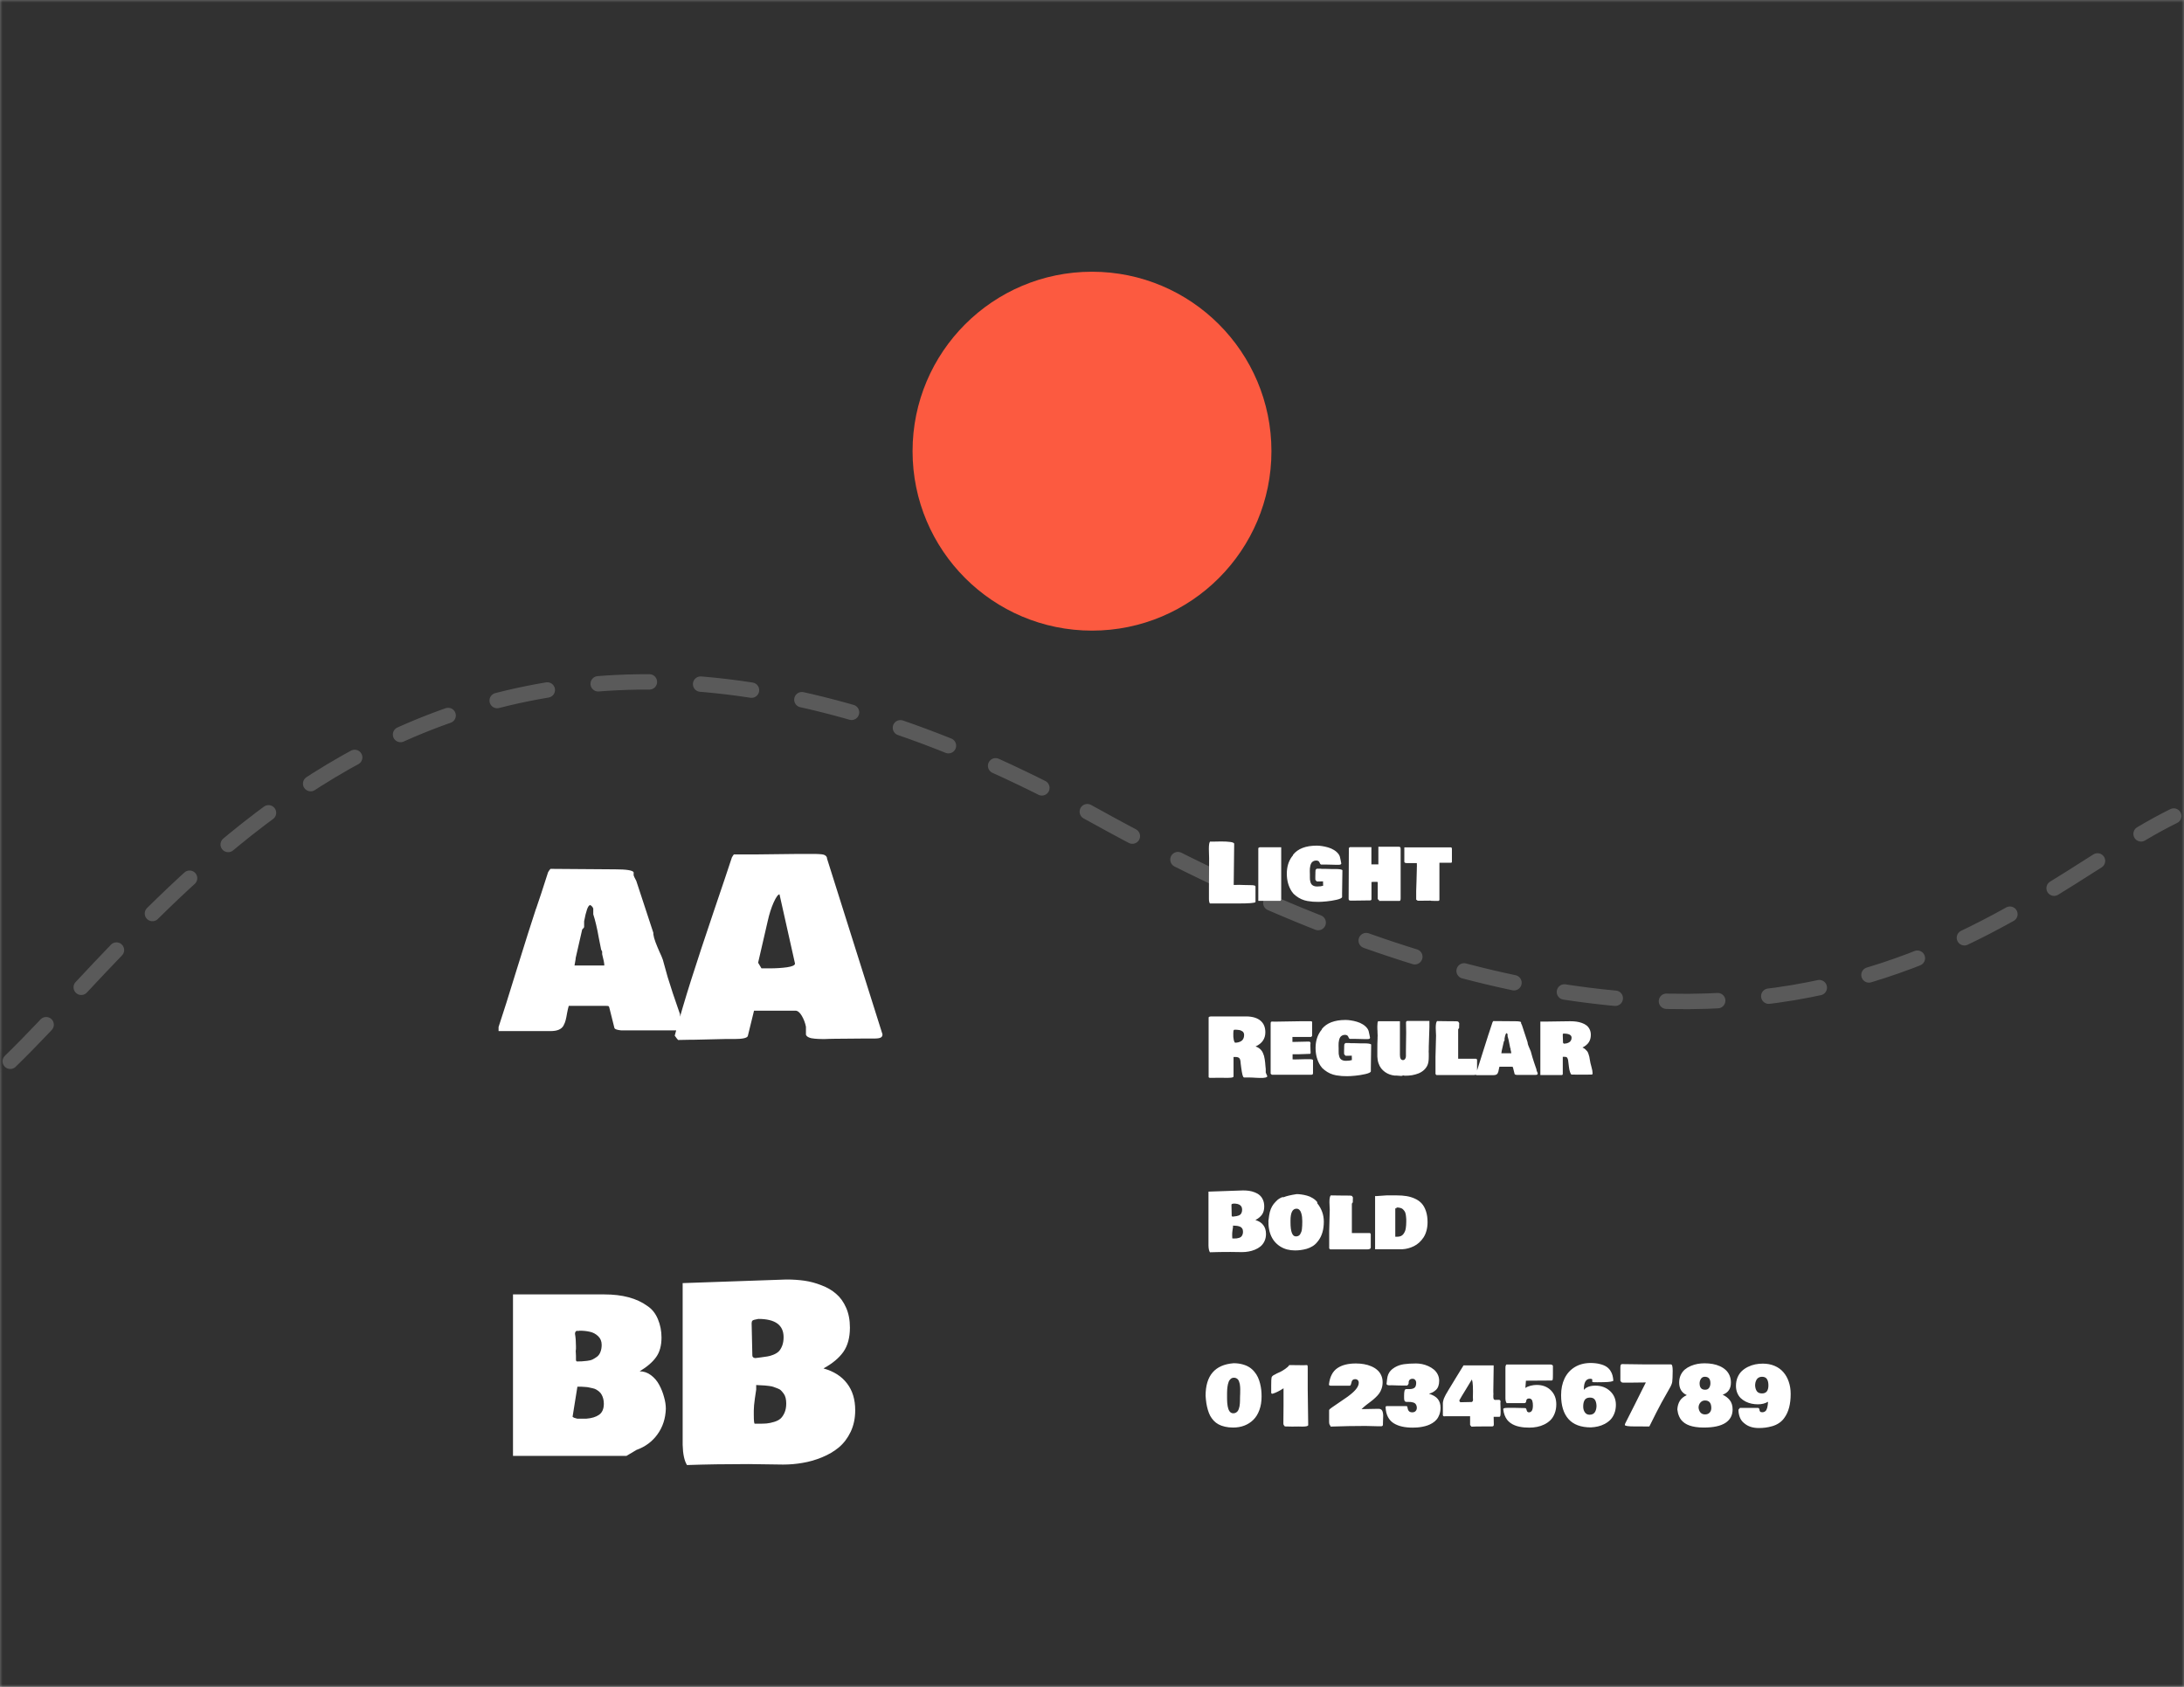
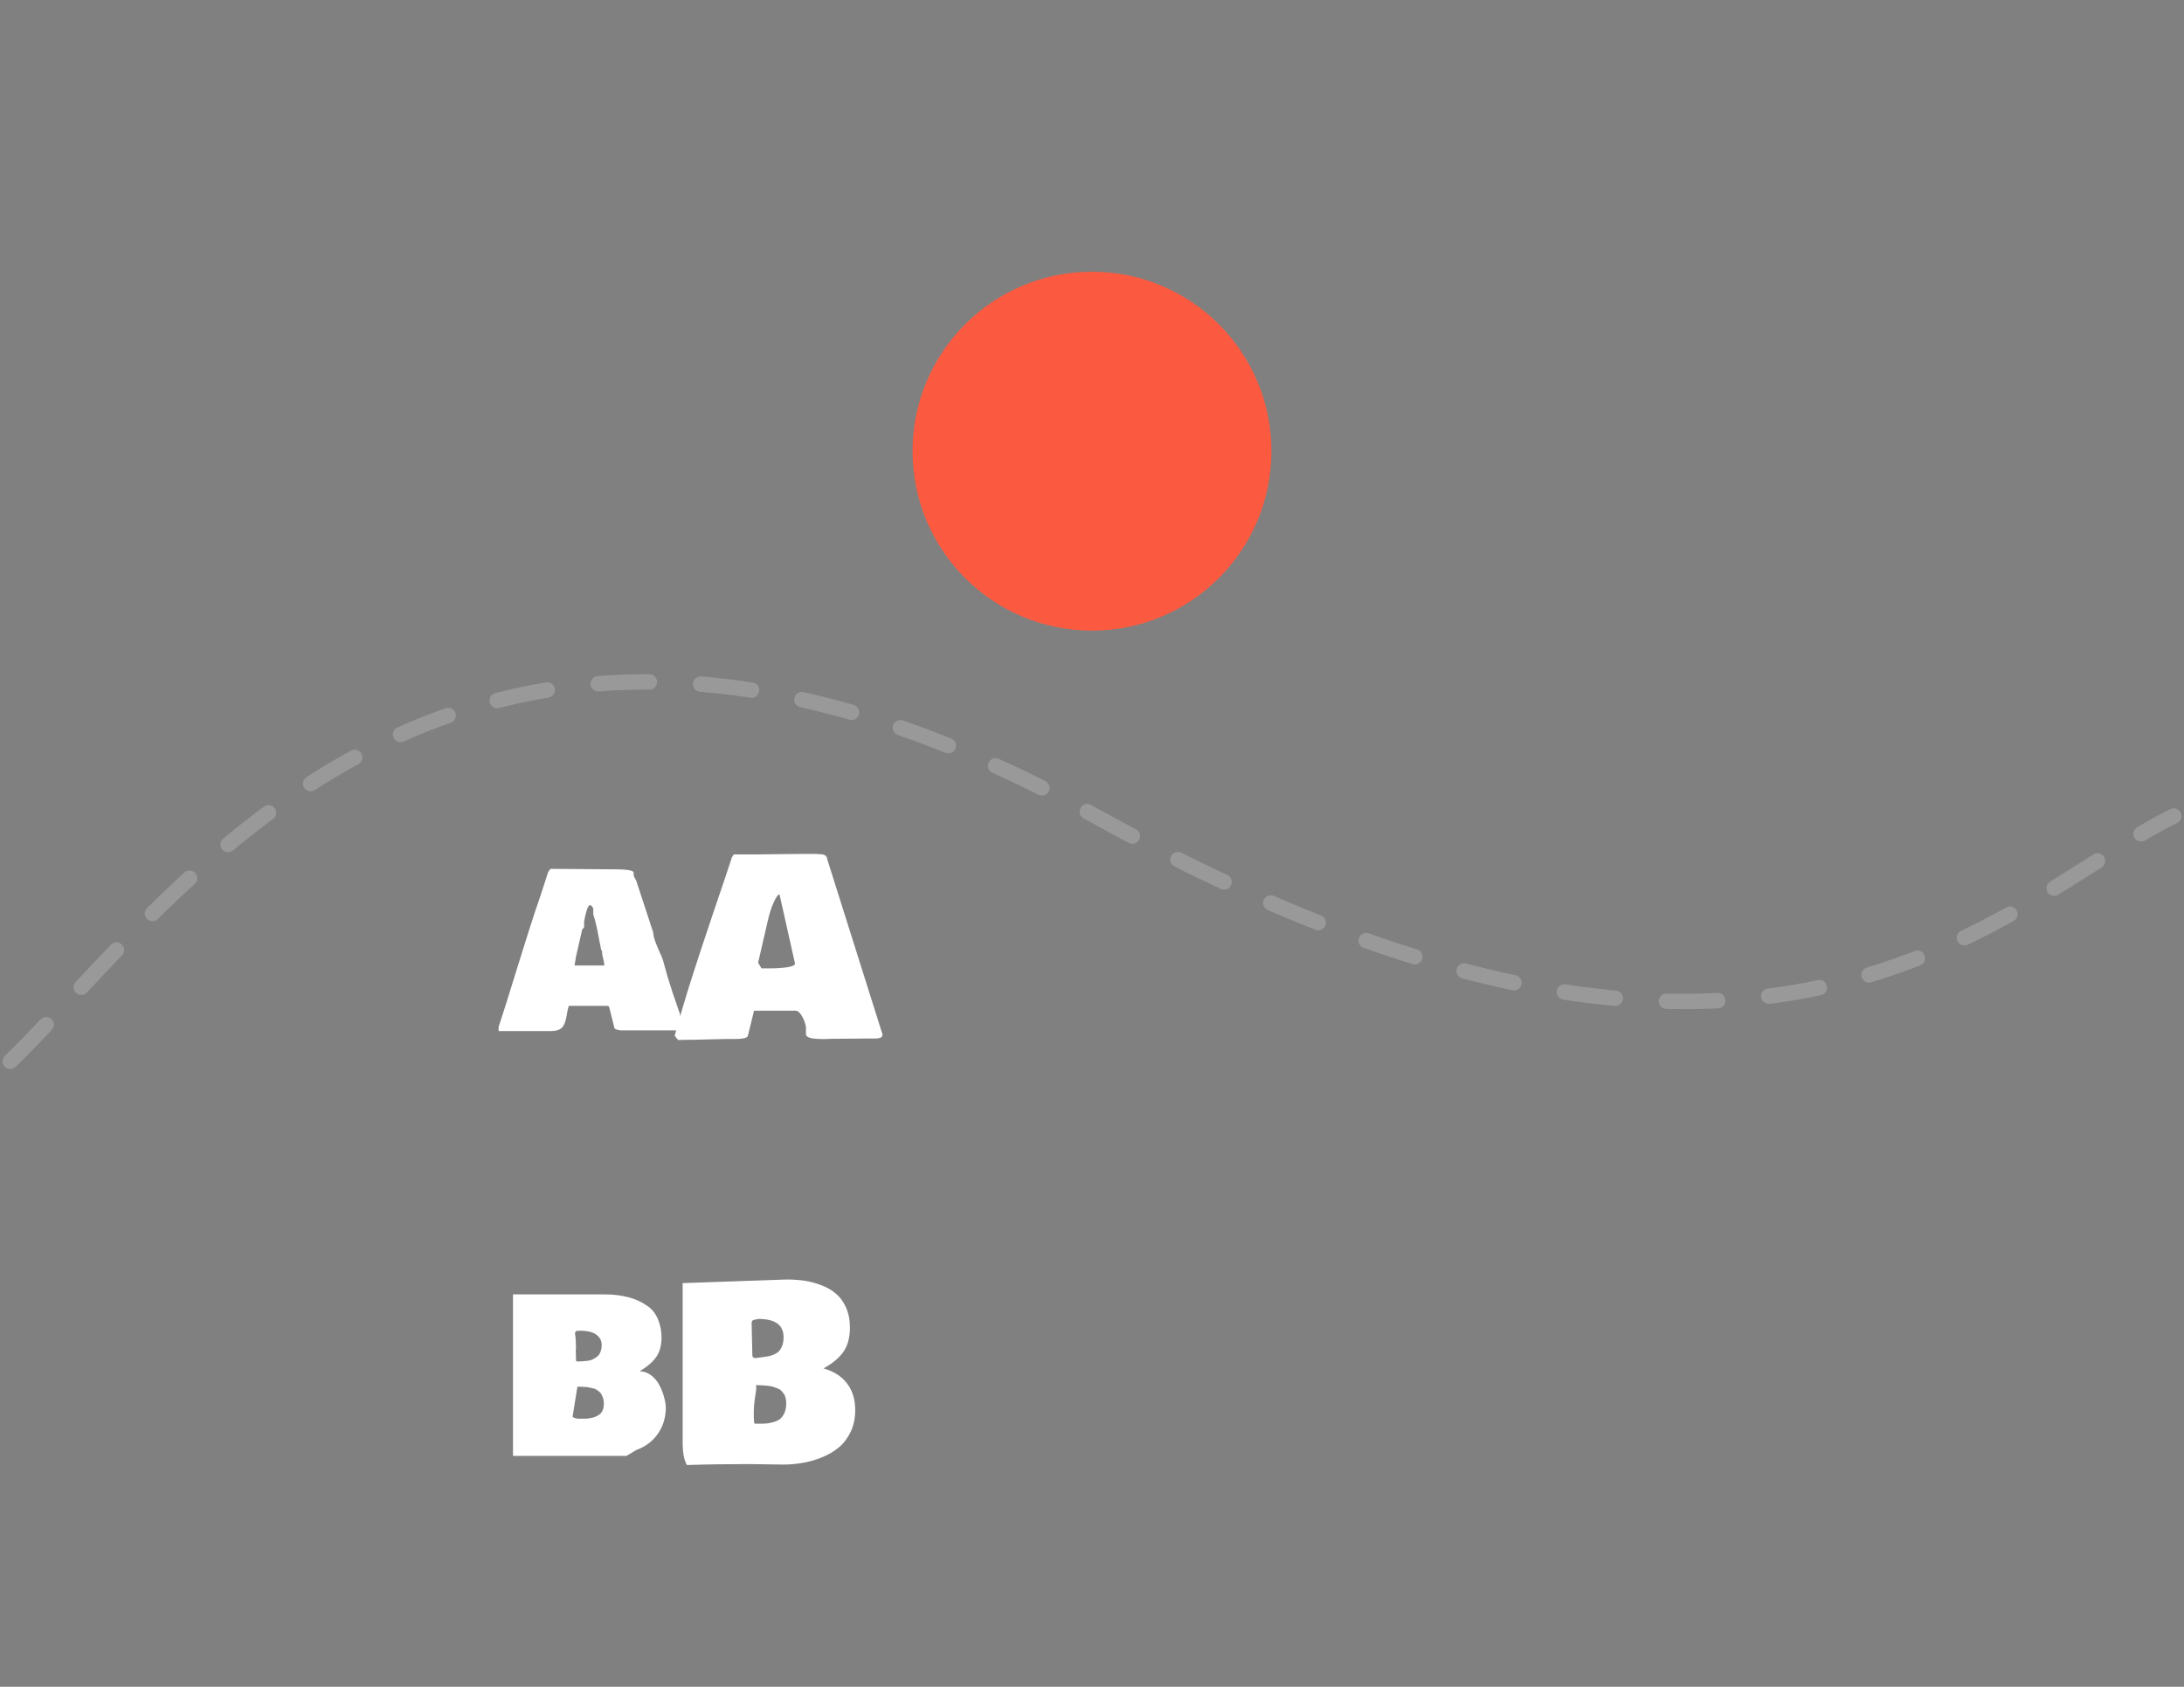
<svg xmlns="http://www.w3.org/2000/svg" width="426" height="329" viewBox="0 0 426 329" fill="none">
  <rect x="0" y="0" width="426" height="329" fill="#808080" stroke="none" />
  <mask id="mask0_869_164" style="mask-type:alpha" maskUnits="userSpaceOnUse" x="-2" y="0" width="430" height="329">
    <rect width="426" height="329" fill="#313131" />
    <circle cx="213" cy="88" r="35" fill="#848AFF" />
-     <path d="M0 207C33.266 175.109 88.494 90.487 213.646 159.163C346.226 231.915 393.165 175.109 426 159.163" stroke="white" stroke-opacity="0.2" stroke-width="3" stroke-linecap="round" stroke-dasharray="10 10" />
-     <path d="M100.438 183.273C100.438 181.352 101.047 179.703 102.266 178.328C103.484 176.953 105.312 176.156 107.75 175.938L115.719 175.211V173.242C115.719 172.289 115.594 171.5 115.344 170.875C115.109 170.25 114.766 169.758 114.312 169.398C113.875 169.023 113.344 168.766 112.719 168.625C112.094 168.469 111.398 168.391 110.633 168.391C109.102 168.391 107.875 168.734 106.953 169.422C106.047 170.109 105.594 171.242 105.594 172.82H101.258C101.258 171.664 101.508 170.609 102.008 169.656C102.508 168.688 103.18 167.852 104.023 167.148C104.867 166.445 105.859 165.906 107 165.531C108.141 165.141 109.367 164.945 110.68 164.945C111.992 164.945 113.211 165.117 114.336 165.461C115.477 165.789 116.461 166.289 117.289 166.961C118.133 167.633 118.781 168.5 119.234 169.562C119.703 170.609 119.938 171.852 119.938 173.289V186.297H123.594V190H116.281L116.188 185.477H116C115.328 187.211 114.336 188.5 113.023 189.344C111.711 190.172 110.141 190.586 108.312 190.586C107.094 190.586 105.992 190.398 105.008 190.023C104.023 189.648 103.172 189.094 102.453 188.359C101.812 187.719 101.312 186.953 100.953 186.062C100.609 185.172 100.438 184.242 100.438 183.273ZM105.008 183.859C105.008 184.984 105.398 185.812 106.18 186.344C106.961 186.859 108.039 187.117 109.414 187.117C111.367 187.117 112.906 186.422 114.031 185.031C115.156 183.641 115.719 181.844 115.719 179.641V178.539L107.023 179.336C106.133 179.398 105.57 179.633 105.336 180.039C105.117 180.445 105.008 181 105.008 181.703V183.859ZM125.727 190L137.023 157.352H142.109L153.43 190H148.625L145.953 181.938H133.133L130.438 190H125.727ZM134.328 178.188H144.734L139.648 162.438H139.461L134.328 178.188ZM101.984 253V220.352H106.297V232.516C107.062 231.047 108.094 229.922 109.391 229.141C110.688 228.344 112.266 227.945 114.125 227.945C115.75 227.945 117.172 228.281 118.391 228.953C119.609 229.625 120.617 230.539 121.414 231.695C122.227 232.836 122.828 234.195 123.219 235.773C123.625 237.336 123.828 239 123.828 240.766C123.828 242.562 123.625 244.234 123.219 245.781C122.828 247.328 122.227 248.68 121.414 249.836C120.617 250.992 119.609 251.906 118.391 252.578C117.188 253.25 115.766 253.586 114.125 253.586C112.266 253.586 110.688 253.195 109.391 252.414C108.094 251.617 107.062 250.484 106.297 249.016V253H101.984ZM106.297 242.828C106.297 244.938 106.875 246.68 108.031 248.055C109.188 249.43 110.852 250.117 113.023 250.117C114.852 250.117 116.344 249.609 117.5 248.594C118.672 247.562 119.258 246.219 119.258 244.562V236.969C119.258 235.312 118.672 233.969 117.5 232.938C116.344 231.906 114.852 231.391 113.023 231.391C110.852 231.391 109.188 232.086 108.031 233.477C106.875 234.852 106.297 236.594 106.297 238.703V242.828ZM130.953 253V220.352H143.68C145.305 220.352 146.711 220.469 147.898 220.703C149.086 220.922 150.148 221.367 151.086 222.039C152.961 223.367 153.898 225.422 153.898 228.203C153.898 230.109 153.453 231.742 152.562 233.102C151.688 234.461 150.484 235.43 148.953 236.008C150.688 236.492 152.062 237.367 153.078 238.633C154.109 239.898 154.625 241.516 154.625 243.484C154.625 246.656 153.797 249.016 152.141 250.562C151.219 251.391 150.07 252.008 148.695 252.414C147.336 252.805 145.742 253 143.914 253H130.953ZM135.523 248.922H145.789C147.008 248.922 147.984 248.633 148.719 248.055C149.453 247.477 149.82 246.578 149.82 245.359V241.422C149.82 240.328 149.484 239.516 148.812 238.984C148.141 238.438 147.234 238.164 146.094 238.164H135.523V248.922ZM135.523 234.086H145.555C146.773 234.086 147.672 233.766 148.25 233.125C148.828 232.484 149.117 231.656 149.117 230.641V227.711C149.117 225.539 147.93 224.445 145.555 224.43H135.523V234.086Z" fill="white" />
-     <path d="M236.584 173V162.12H237.704V171.96H242.632V173H236.584ZM245.433 173H244.393V164.84H245.433V173ZM245.465 162.28V163.384H244.361V162.28H245.465ZM254.795 164.84V172.76C254.795 173.827 254.47 174.653 253.819 175.24C253.169 175.827 252.374 176.12 251.435 176.12C249.419 176.12 248.315 175.293 248.123 173.64H249.163C249.291 174.685 250.027 175.208 251.371 175.208C252.086 175.208 252.662 175 253.099 174.584C253.537 174.168 253.755 173.565 253.755 172.776V171.592C253.222 172.659 252.342 173.192 251.115 173.192C250.059 173.192 249.249 172.808 248.683 172.04C248.118 171.261 247.835 170.221 247.835 168.92C247.835 167.629 248.118 166.595 248.683 165.816C249.249 165.037 250.049 164.648 251.083 164.648C252.331 164.648 253.222 165.181 253.755 166.248V164.84H254.795ZM253.755 169.592V168.248C253.755 167.459 253.531 166.813 253.083 166.312C252.635 165.811 252.033 165.56 251.275 165.56C250.582 165.56 250.022 165.763 249.595 166.168C249.169 166.573 248.955 167.08 248.955 167.688V170.152C248.955 170.76 249.169 171.267 249.595 171.672C250.022 172.077 250.582 172.28 251.275 172.28C252.033 172.28 252.635 172.029 253.083 171.528C253.531 171.027 253.755 170.381 253.755 169.592ZM262.811 173V167.72C262.811 167.005 262.672 166.467 262.395 166.104C262.117 165.741 261.648 165.56 260.987 165.56C260.315 165.56 259.76 165.816 259.323 166.328C258.896 166.829 258.683 167.48 258.683 168.28V173H257.643V162.12H258.683V166.264C259.152 165.187 259.989 164.648 261.195 164.648C262.027 164.648 262.677 164.883 263.147 165.352C263.616 165.821 263.851 166.557 263.851 167.56V173H262.811ZM268.148 165.752V172.088H270.1V173H267.108V165.752H265.748V164.84H267.108V162.12H268.148V164.84H270.1V165.752H268.148ZM236.469 201V190.117H240.57C241.138 190.117 241.638 190.182 242.07 190.312C242.508 190.443 242.87 190.641 243.156 190.906C243.443 191.172 243.651 191.5 243.781 191.891C243.911 192.276 243.977 192.727 243.977 193.242C243.977 193.721 243.914 194.156 243.789 194.547C243.669 194.932 243.471 195.266 243.195 195.547C242.982 195.76 242.732 195.938 242.445 196.078C242.164 196.214 241.81 196.307 241.383 196.359L244.07 201H242.328L239.781 196.406H237.992V201H236.469ZM237.992 195.109H241.125C241.531 195.109 241.841 194.987 242.055 194.742C242.268 194.497 242.375 194.206 242.375 193.867V192.664C242.375 192.289 242.263 191.997 242.039 191.789C241.815 191.581 241.51 191.477 241.125 191.477H237.992V195.109ZM245.867 196.922C245.867 196.302 245.943 195.729 246.094 195.203C246.25 194.672 246.479 194.221 246.781 193.852C247.089 193.477 247.458 193.182 247.891 192.969C248.323 192.755 248.82 192.648 249.383 192.648C249.971 192.648 250.484 192.75 250.922 192.953C251.359 193.156 251.721 193.435 252.008 193.789C252.294 194.138 252.51 194.549 252.656 195.023C252.802 195.497 252.875 196.008 252.875 196.555V197.32H247.383V198.188C247.383 198.484 247.438 198.747 247.547 198.977C247.661 199.206 247.815 199.401 248.008 199.562C248.201 199.719 248.417 199.839 248.656 199.922C248.896 200 249.143 200.039 249.398 200.039C249.909 200.039 250.352 199.909 250.727 199.648C251.102 199.388 251.315 198.974 251.367 198.406H252.812C252.781 198.844 252.667 199.234 252.469 199.578C252.271 199.917 252.013 200.206 251.695 200.445C251.383 200.685 251.029 200.87 250.633 201C250.237 201.13 249.82 201.195 249.383 201.195C248.794 201.195 248.279 201.089 247.836 200.875C247.398 200.661 247.031 200.367 246.734 199.992C246.443 199.617 246.224 199.169 246.078 198.648C245.938 198.128 245.867 197.552 245.867 196.922ZM247.383 196.172H251.383V195.719C251.383 195.422 251.328 195.154 251.219 194.914C251.115 194.674 250.969 194.471 250.781 194.305C250.599 194.138 250.385 194.013 250.141 193.93C249.901 193.841 249.648 193.797 249.383 193.797C249.117 193.797 248.865 193.841 248.625 193.93C248.385 194.013 248.172 194.138 247.984 194.305C247.797 194.471 247.648 194.674 247.539 194.914C247.435 195.154 247.383 195.422 247.383 195.719V196.172ZM254.648 196.922C254.648 196.333 254.714 195.779 254.844 195.258C254.979 194.732 255.18 194.279 255.445 193.898C255.711 193.513 256.047 193.208 256.453 192.984C256.859 192.76 257.333 192.648 257.875 192.648C258.484 192.648 259.008 192.779 259.445 193.039C259.883 193.299 260.229 193.677 260.484 194.172V192.844H261.93V200.844C261.93 201.411 261.828 201.898 261.625 202.305C261.422 202.716 261.154 203.057 260.82 203.328C260.492 203.599 260.117 203.797 259.695 203.922C259.273 204.052 258.844 204.117 258.406 204.117C257.979 204.117 257.57 204.076 257.18 203.992C256.794 203.909 256.443 203.768 256.125 203.57C255.812 203.372 255.552 203.109 255.344 202.781C255.135 202.458 255 202.052 254.938 201.562H256.375C256.427 202.031 256.625 202.383 256.969 202.617C257.318 202.852 257.776 202.969 258.344 202.969C258.62 202.969 258.888 202.927 259.148 202.844C259.409 202.766 259.638 202.638 259.836 202.461C260.034 202.289 260.19 202.062 260.305 201.781C260.424 201.505 260.484 201.169 260.484 200.773V199.672C260.229 200.161 259.888 200.539 259.461 200.805C259.034 201.065 258.518 201.195 257.914 201.195C257.362 201.195 256.88 201.083 256.469 200.859C256.062 200.635 255.724 200.331 255.453 199.945C255.182 199.56 254.979 199.109 254.844 198.594C254.714 198.073 254.648 197.516 254.648 196.922ZM256.164 198.188C256.164 198.464 256.216 198.716 256.32 198.945C256.43 199.174 256.578 199.37 256.766 199.531C256.953 199.688 257.172 199.812 257.422 199.906C257.672 199.995 257.948 200.039 258.25 200.039C258.974 200.039 259.526 199.81 259.906 199.352C260.292 198.893 260.484 198.312 260.484 197.609V196.234C260.484 195.531 260.292 194.951 259.906 194.492C259.526 194.029 258.974 193.797 258.25 193.797C257.953 193.797 257.677 193.844 257.422 193.938C257.172 194.026 256.953 194.151 256.766 194.312C256.578 194.474 256.43 194.669 256.32 194.898C256.216 195.128 256.164 195.38 256.164 195.656V198.188ZM264.516 198.281V192.844H265.953V198.117C265.953 198.706 266.068 199.174 266.297 199.523C266.526 199.867 266.945 200.039 267.555 200.039C268.164 200.039 268.646 199.812 269 199.359C269.359 198.906 269.539 198.323 269.539 197.609V192.844H270.977V201H269.539V199.656C269.315 200.135 269.016 200.513 268.641 200.789C268.266 201.06 267.771 201.195 267.156 201.195C266.781 201.195 266.43 201.141 266.102 201.031C265.779 200.927 265.5 200.758 265.266 200.523C265.031 200.289 264.846 199.987 264.711 199.617C264.581 199.247 264.516 198.802 264.516 198.281ZM273.672 201V190.117H275.109V201H273.672ZM277.281 198.758C277.281 198.117 277.484 197.568 277.891 197.109C278.297 196.651 278.906 196.385 279.719 196.312L282.375 196.07V195.414C282.375 195.096 282.333 194.833 282.25 194.625C282.172 194.417 282.057 194.253 281.906 194.133C281.76 194.008 281.583 193.922 281.375 193.875C281.167 193.823 280.935 193.797 280.68 193.797C280.169 193.797 279.76 193.911 279.453 194.141C279.151 194.37 279 194.747 279 195.273H277.555C277.555 194.888 277.638 194.536 277.805 194.219C277.971 193.896 278.195 193.617 278.477 193.383C278.758 193.148 279.089 192.969 279.469 192.844C279.849 192.714 280.258 192.648 280.695 192.648C281.133 192.648 281.539 192.706 281.914 192.82C282.294 192.93 282.622 193.096 282.898 193.32C283.18 193.544 283.396 193.833 283.547 194.188C283.703 194.536 283.781 194.951 283.781 195.43V199.766H285V201H282.562L282.531 199.492H282.469C282.245 200.07 281.914 200.5 281.477 200.781C281.039 201.057 280.516 201.195 279.906 201.195C279.5 201.195 279.133 201.133 278.805 201.008C278.477 200.883 278.193 200.698 277.953 200.453C277.74 200.24 277.573 199.984 277.453 199.688C277.339 199.391 277.281 199.081 277.281 198.758ZM278.805 198.953C278.805 199.328 278.935 199.604 279.195 199.781C279.456 199.953 279.815 200.039 280.273 200.039C280.924 200.039 281.438 199.807 281.812 199.344C282.188 198.88 282.375 198.281 282.375 197.547V197.18L279.477 197.445C279.18 197.466 278.992 197.544 278.914 197.68C278.841 197.815 278.805 198 278.805 198.234V198.953ZM286.609 201V192.844H290.531V194.086H288.047V201H286.609ZM241.256 220.88H238.424V223.504H241.256C241.928 223.504 242.152 223.184 242.152 222.544V221.712C242.152 221.136 241.864 220.88 241.256 220.88ZM242.664 224.336C243.8 224.656 244.552 225.52 244.552 226.832C244.552 229.152 243.16 230 241.064 230H236.344V219.12H240.984C242.952 219.12 244.312 219.888 244.312 221.872C244.312 223.104 243.688 223.952 242.664 224.336ZM242.392 227.264V226.192C242.392 225.552 242.072 225.264 241.432 225.264H238.424V228.24H241.368C242.056 228.24 242.392 227.952 242.392 227.264ZM253.933 225.92C253.933 228.48 252.557 230.192 250.109 230.192C247.661 230.192 246.285 228.48 246.285 225.92C246.285 223.36 247.661 221.648 250.109 221.648C252.557 221.648 253.933 223.36 253.933 225.92ZM251.853 227.104V224.736C251.853 223.744 251.101 223.2 250.109 223.2C249.117 223.2 248.365 223.76 248.365 224.736V227.104C248.365 228.08 249.117 228.64 250.109 228.64C251.101 228.64 251.853 228.096 251.853 227.104ZM257.982 230H255.982V219.12H257.982V230ZM265.651 226.528V225.312C265.651 224.032 265.091 223.2 263.811 223.2C262.771 223.2 262.131 223.856 262.131 224.768V227.072C262.131 227.984 262.787 228.64 263.811 228.64C265.091 228.64 265.651 227.808 265.651 226.528ZM267.651 230H265.651V228.896C265.139 229.712 264.371 230.192 263.299 230.192C261.123 230.192 260.051 228.288 260.051 225.92C260.051 223.552 261.075 221.648 263.267 221.648C264.339 221.648 265.139 222.128 265.651 222.944V219.12H267.651V230ZM235.945 252.562C235.945 251.75 236.003 250.995 236.117 250.297C236.237 249.599 236.44 249 236.727 248.5C237.013 247.995 237.404 247.599 237.898 247.312C238.398 247.026 239.031 246.883 239.797 246.883C240.562 246.883 241.193 247.026 241.688 247.312C242.188 247.599 242.581 247.995 242.867 248.5C243.159 249 243.362 249.599 243.477 250.297C243.596 250.995 243.656 251.75 243.656 252.562C243.656 253.385 243.596 254.143 243.477 254.836C243.362 255.529 243.159 256.125 242.867 256.625C242.581 257.125 242.19 257.521 241.695 257.812C241.201 258.099 240.568 258.242 239.797 258.242C239.031 258.242 238.398 258.099 237.898 257.812C237.404 257.521 237.013 257.125 236.727 256.625C236.44 256.125 236.237 255.529 236.117 254.836C236.003 254.138 235.945 253.38 235.945 252.562ZM237.547 254.688C237.547 255.411 237.755 255.971 238.172 256.367C238.594 256.763 239.135 256.961 239.797 256.961C240.458 256.961 241 256.763 241.422 256.367C241.844 255.971 242.055 255.411 242.055 254.688V250.43C242.055 249.706 241.844 249.146 241.422 248.75C241 248.354 240.458 248.156 239.797 248.156C239.135 248.156 238.594 248.354 238.172 248.75C237.755 249.146 237.547 249.706 237.547 250.43V254.688ZM246.289 258V256.734H249.086V249.648H246.289V248.383H249.086V247.117H250.531V256.734H253.086V258H246.289ZM255.336 258V256.734L259.695 252.461C259.909 252.247 260.096 252.049 260.258 251.867C260.424 251.68 260.562 251.495 260.672 251.312C260.786 251.13 260.872 250.94 260.93 250.742C260.987 250.544 261.016 250.323 261.016 250.078C261.016 249.469 260.831 248.997 260.461 248.664C260.096 248.326 259.622 248.156 259.039 248.156C258.398 248.156 257.875 248.336 257.469 248.695C257.062 249.055 256.859 249.596 256.859 250.32H255.391C255.391 249.779 255.482 249.297 255.664 248.875C255.852 248.453 256.109 248.094 256.438 247.797C256.771 247.495 257.161 247.268 257.609 247.117C258.057 246.961 258.544 246.883 259.07 246.883C259.591 246.883 260.062 246.958 260.484 247.109C260.906 247.255 261.266 247.471 261.562 247.758C261.859 248.039 262.089 248.378 262.25 248.773C262.411 249.164 262.492 249.599 262.492 250.078C262.492 250.432 262.443 250.766 262.344 251.078C262.25 251.385 262.125 251.669 261.969 251.93C261.818 252.19 261.641 252.438 261.438 252.672C261.234 252.906 261.021 253.125 260.797 253.328L257.227 256.703V256.734H262.648V258H255.336ZM264.711 254.828H266.18C266.232 255.583 266.471 256.128 266.898 256.461C267.326 256.794 267.859 256.961 268.5 256.961C268.828 256.961 269.13 256.917 269.406 256.828C269.688 256.734 269.927 256.615 270.125 256.469C270.323 256.318 270.477 256.143 270.586 255.945C270.701 255.747 270.758 255.542 270.758 255.328V254.242C270.758 253.898 270.654 253.615 270.445 253.391C270.237 253.167 269.94 253.055 269.555 253.055H267.078V251.789H269.352C269.737 251.789 270.031 251.68 270.234 251.461C270.443 251.242 270.547 250.964 270.547 250.625V249.633C270.547 249.398 270.492 249.188 270.383 249C270.279 248.812 270.135 248.659 269.953 248.539C269.776 248.414 269.568 248.32 269.328 248.258C269.089 248.19 268.833 248.156 268.562 248.156C267.911 248.156 267.406 248.326 267.047 248.664C266.693 249.003 266.495 249.443 266.453 249.984H264.984C264.984 249.589 265.065 249.206 265.227 248.836C265.393 248.461 265.628 248.13 265.93 247.844C266.237 247.552 266.612 247.32 267.055 247.148C267.497 246.971 268 246.883 268.562 246.883C269.104 246.883 269.594 246.956 270.031 247.102C270.474 247.242 270.849 247.443 271.156 247.703C271.469 247.964 271.706 248.276 271.867 248.641C272.034 249.005 272.117 249.398 272.117 249.82C272.117 250.482 271.987 251.018 271.727 251.43C271.466 251.841 271.138 252.154 270.742 252.367C271.242 252.591 271.63 252.909 271.906 253.32C272.188 253.732 272.328 254.279 272.328 254.961C272.328 255.482 272.232 255.945 272.039 256.352C271.846 256.758 271.581 257.102 271.242 257.383C270.909 257.664 270.508 257.878 270.039 258.023C269.57 258.169 269.057 258.242 268.5 258.242C267.969 258.242 267.474 258.172 267.016 258.031C266.557 257.891 266.156 257.68 265.812 257.398C265.474 257.117 265.206 256.763 265.008 256.336C264.81 255.909 264.711 255.406 264.711 254.828ZM274.242 255.375V254.109L279.023 247.117H280.477V254.109H282.047V255.375H280.477V258H279.039V255.375H274.242ZM275.68 254.109H279.039V249.188L275.68 254.109ZM284.023 254.992H285.5C285.573 255.664 285.799 256.161 286.18 256.484C286.565 256.802 287.078 256.961 287.719 256.961C288.37 256.961 288.906 256.799 289.328 256.477C289.75 256.148 289.961 255.69 289.961 255.102V253.68C289.961 253.102 289.758 252.667 289.352 252.375C288.945 252.083 288.411 251.938 287.75 251.938C287.25 251.938 286.831 252.052 286.492 252.281C286.159 252.51 285.885 252.828 285.672 253.234H284.203L284.617 247.117H290.906V248.383H285.945L285.688 251.758C285.932 251.414 286.263 251.151 286.68 250.969C287.096 250.781 287.539 250.688 288.008 250.688C288.549 250.688 289.039 250.776 289.477 250.953C289.919 251.13 290.294 251.383 290.602 251.711C290.909 252.034 291.146 252.424 291.312 252.883C291.479 253.341 291.562 253.846 291.562 254.398C291.562 254.977 291.474 255.503 291.297 255.977C291.12 256.451 290.865 256.857 290.531 257.195C290.203 257.529 289.805 257.786 289.336 257.969C288.867 258.151 288.344 258.242 287.766 258.242C286.635 258.242 285.75 257.961 285.109 257.398C284.474 256.831 284.112 256.029 284.023 254.992ZM293.523 252.828C293.523 251.932 293.594 251.117 293.734 250.383C293.88 249.648 294.112 249.023 294.43 248.508C294.753 247.987 295.161 247.586 295.656 247.305C296.156 247.023 296.758 246.883 297.461 246.883C298.602 246.883 299.453 247.138 300.016 247.648C300.583 248.159 300.914 248.883 301.008 249.82H299.539C299.477 249.289 299.273 248.88 298.93 248.594C298.591 248.302 298.102 248.156 297.461 248.156C296.737 248.156 296.167 248.409 295.75 248.914C295.333 249.414 295.125 250.076 295.125 250.898V251.969C295.422 251.594 295.792 251.315 296.234 251.133C296.677 250.945 297.154 250.852 297.664 250.852C298.242 250.852 298.755 250.938 299.203 251.109C299.651 251.276 300.031 251.516 300.344 251.828C300.661 252.135 300.901 252.508 301.062 252.945C301.229 253.383 301.312 253.867 301.312 254.398C301.312 254.857 301.232 255.315 301.07 255.773C300.914 256.232 300.672 256.643 300.344 257.008C300.021 257.372 299.617 257.669 299.133 257.898C298.648 258.128 298.081 258.242 297.43 258.242C296.706 258.242 296.094 258.128 295.594 257.898C295.099 257.669 294.698 257.326 294.391 256.867C294.089 256.409 293.867 255.844 293.727 255.172C293.591 254.495 293.523 253.714 293.523 252.828ZM295.125 254.898C295.125 255.185 295.18 255.453 295.289 255.703C295.404 255.953 295.562 256.172 295.766 256.359C295.969 256.547 296.211 256.695 296.492 256.805C296.773 256.909 297.086 256.961 297.43 256.961C297.773 256.961 298.086 256.909 298.367 256.805C298.648 256.695 298.885 256.547 299.078 256.359C299.276 256.172 299.43 255.953 299.539 255.703C299.654 255.453 299.711 255.185 299.711 254.898V254C299.711 253.422 299.505 252.961 299.094 252.617C298.688 252.268 298.138 252.094 297.445 252.094C296.753 252.094 296.193 252.268 295.766 252.617C295.339 252.961 295.125 253.422 295.125 254V254.898ZM303.422 248.383V247.117H310.672V248.367L306.172 258H304.539L309.117 248.383H303.422ZM312.633 255.086C312.633 254.414 312.807 253.844 313.156 253.375C313.51 252.906 313.997 252.56 314.617 252.336C313.508 251.857 312.953 251.018 312.953 249.82C312.953 249.362 313.044 248.953 313.227 248.594C313.414 248.229 313.669 247.919 313.992 247.664C314.32 247.409 314.703 247.216 315.141 247.086C315.578 246.951 316.047 246.883 316.547 246.883C317.047 246.883 317.516 246.951 317.953 247.086C318.396 247.216 318.779 247.409 319.102 247.664C319.43 247.919 319.685 248.229 319.867 248.594C320.055 248.953 320.148 249.362 320.148 249.82C320.148 251.013 319.594 251.852 318.484 252.336C319.104 252.56 319.589 252.906 319.938 253.375C320.292 253.844 320.469 254.414 320.469 255.086C320.469 255.628 320.365 256.096 320.156 256.492C319.948 256.888 319.667 257.216 319.312 257.477C318.964 257.732 318.549 257.922 318.07 258.047C317.596 258.177 317.089 258.242 316.547 258.242C316.005 258.242 315.497 258.177 315.023 258.047C314.549 257.922 314.135 257.732 313.781 257.477C313.432 257.216 313.154 256.891 312.945 256.5C312.737 256.104 312.633 255.633 312.633 255.086ZM314.227 255.406C314.227 255.885 314.438 256.266 314.859 256.547C315.281 256.823 315.844 256.961 316.547 256.961C317.25 256.961 317.812 256.823 318.234 256.547C318.656 256.266 318.867 255.885 318.867 255.406V254.578C318.867 254.099 318.656 253.719 318.234 253.438C317.818 253.151 317.255 253.008 316.547 253.008C315.844 253.008 315.281 253.151 314.859 253.438C314.438 253.719 314.227 254.099 314.227 254.578V255.406ZM314.516 250.305C314.516 250.549 314.568 250.763 314.672 250.945C314.781 251.128 314.927 251.279 315.109 251.398C315.292 251.513 315.508 251.602 315.758 251.664C316.008 251.727 316.271 251.758 316.547 251.758C316.823 251.758 317.083 251.727 317.328 251.664C317.578 251.602 317.797 251.513 317.984 251.398C318.172 251.279 318.318 251.128 318.422 250.945C318.526 250.763 318.578 250.549 318.578 250.305V249.617C318.578 249.383 318.526 249.172 318.422 248.984C318.318 248.797 318.172 248.646 317.984 248.531C317.797 248.411 317.581 248.32 317.336 248.258C317.091 248.19 316.828 248.156 316.547 248.156C316.271 248.156 316.008 248.19 315.758 248.258C315.508 248.32 315.292 248.411 315.109 248.531C314.927 248.646 314.781 248.797 314.672 248.984C314.568 249.172 314.516 249.383 314.516 249.617V250.305ZM322.172 250.719C322.172 250.26 322.253 249.802 322.414 249.344C322.576 248.885 322.818 248.477 323.141 248.117C323.469 247.753 323.875 247.456 324.359 247.227C324.844 246.997 325.411 246.883 326.062 246.883C326.776 246.883 327.383 246.997 327.883 247.227C328.388 247.456 328.792 247.799 329.094 248.258C329.401 248.716 329.622 249.281 329.758 249.953C329.898 250.625 329.969 251.404 329.969 252.289C329.969 253.195 329.896 254.018 329.75 254.758C329.609 255.492 329.378 256.117 329.055 256.633C328.737 257.148 328.328 257.547 327.828 257.828C327.333 258.104 326.734 258.242 326.031 258.242C324.891 258.242 324.036 257.987 323.469 257.477C322.906 256.961 322.576 256.234 322.477 255.297H323.953C324.016 255.828 324.216 256.24 324.555 256.531C324.898 256.818 325.391 256.961 326.031 256.961C326.755 256.961 327.326 256.711 327.742 256.211C328.159 255.706 328.367 255.044 328.367 254.227V253.148C328.07 253.523 327.701 253.805 327.258 253.992C326.815 254.18 326.336 254.273 325.82 254.273C325.242 254.273 324.729 254.188 324.281 254.016C323.839 253.844 323.458 253.604 323.141 253.297C322.828 252.984 322.589 252.612 322.422 252.18C322.255 251.742 322.172 251.255 322.172 250.719ZM323.773 251.117C323.773 251.695 323.979 252.159 324.391 252.508C324.802 252.852 325.354 253.023 326.047 253.023C326.74 253.023 327.299 252.852 327.727 252.508C328.154 252.159 328.367 251.695 328.367 251.117V250.227C328.367 249.94 328.31 249.672 328.195 249.422C328.086 249.167 327.93 248.945 327.727 248.758C327.523 248.57 327.281 248.424 327 248.32C326.719 248.211 326.406 248.156 326.062 248.156C325.719 248.156 325.406 248.211 325.125 248.32C324.844 248.424 324.602 248.57 324.398 248.758C324.195 248.945 324.039 249.164 323.93 249.414C323.826 249.664 323.773 249.935 323.773 250.227V251.117Z" fill="white" />
+     <path d="M0 207C33.266 175.109 88.494 90.487 213.646 159.163" stroke="white" stroke-opacity="0.2" stroke-width="3" stroke-linecap="round" stroke-dasharray="10 10" />
  </mask>
  <g mask="url(#mask0_869_164)">
-     <rect width="426" height="329" fill="#313131" />
-     <rect width="426" height="329" fill="#313131" />
    <path d="M2 207C34.954 175.109 89.663 90.487 213.64 159.163C344.975 231.915 391.473 175.109 424 159.163" stroke="white" stroke-opacity="0.2" stroke-width="3" stroke-linecap="round" stroke-dasharray="10 10" />
    <circle cx="213" cy="88" r="35" fill="#FC5A40" />
    <path d="M110.938 196.188C110.828 196.547 110.719 197.023 110.609 197.617C110.516 198.195 110.422 198.656 110.328 199C110.25 199.328 110.109 199.68 109.906 200.055C109.703 200.414 109.391 200.68 108.969 200.852C108.562 201.023 108.031 201.109 107.375 201.109H97.25V200.312C98.078 197.828 99.281 194.016 100.859 188.875C102.453 183.734 103.688 179.844 104.562 177.203V177.25C105.094 175.734 105.875 173.359 106.906 170.125C106.922 170.094 106.945 170.055 106.977 170.008C107.117 169.773 107.25 169.594 107.375 169.469L120.031 169.562C122.188 169.562 123.375 169.75 123.594 170.125V170.734C123.625 170.875 123.797 171.234 124.109 171.812C125.625 176.453 126.734 179.828 127.438 181.938V182.219C127.5 182.672 127.641 183.188 127.859 183.766C128.078 184.344 128.336 184.969 128.633 185.641C128.945 186.297 129.164 186.812 129.289 187.188L130.227 190.562C130.773 192.375 131.578 194.797 132.641 197.828V197.781V198.25C132.688 198.469 132.805 198.766 132.992 199.141C133.18 199.516 133.297 199.781 133.344 199.938C133.344 200.375 133.25 200.656 133.062 200.781C132.891 200.906 132.547 200.969 132.031 200.969H121.156C120.891 200.938 120.719 200.914 120.641 200.898C120.562 200.883 120.438 200.852 120.266 200.805C120.109 200.758 119.992 200.695 119.914 200.617C119.852 200.539 119.812 200.438 119.797 200.312L118.906 196.75C118.844 196.453 118.781 196.289 118.719 196.258C118.656 196.211 118.469 196.188 118.156 196.188H110.938ZM112.062 187.844V187.938V187.844ZM117.219 185.031C117.125 184.594 116.984 183.891 116.797 182.922C116.625 181.938 116.453 181.086 116.281 180.367C116.109 179.633 115.922 178.953 115.719 178.328V177.203C115.594 176.875 115.375 176.641 115.062 176.5V176.547C114.688 176.625 114.312 177.672 113.938 179.688V180.812C113.906 180.922 113.836 181.023 113.727 181.117C113.617 181.211 113.562 181.266 113.562 181.281C113.047 183.562 112.625 185.406 112.297 186.812C112.297 186.969 112.258 187.242 112.18 187.633C112.102 188.023 112.062 188.25 112.062 188.312H117.875C117.875 187.906 117.734 187.172 117.453 186.109V185.594C117.438 185.547 117.391 185.461 117.312 185.336C117.25 185.195 117.219 185.094 117.219 185.031ZM131.609 202C132.578 198.422 133.648 194.789 134.82 191.102C135.992 187.414 137.445 183.008 139.18 177.883C140.93 172.742 142.125 169.188 142.766 167.219C142.953 166.906 143.078 166.719 143.141 166.656H147.078C148 166.656 149.359 166.641 151.156 166.609C152.953 166.578 154.312 166.562 155.234 166.562H159.172C159.406 166.562 159.602 166.57 159.758 166.586C159.914 166.586 160.102 166.602 160.32 166.633C160.539 166.664 160.711 166.711 160.836 166.773C160.977 166.836 161.094 166.93 161.188 167.055C161.281 167.18 161.328 167.328 161.328 167.5L172.133 201.742C172.133 202.055 172.016 202.266 171.781 202.375C171.562 202.5 171.141 202.562 170.516 202.562H168.359C167.734 202.562 166.805 202.57 165.57 202.586C164.336 202.602 163.406 202.609 162.781 202.609C162.594 202.609 162.211 202.617 161.633 202.633C161.07 202.664 160.594 202.672 160.203 202.656C159.812 202.656 159.375 202.633 158.891 202.586C158.422 202.555 158.039 202.469 157.742 202.328C157.461 202.203 157.281 202.031 157.203 201.812V200.266C157.047 199.484 156.773 198.766 156.383 198.109C155.992 197.453 155.578 197.125 155.141 197.125H147.078L145.859 202.094C145.688 202.469 144.812 202.656 143.234 202.656H141.359C140.688 202.656 139.688 202.68 138.359 202.727C137.031 202.773 136.031 202.797 135.359 202.797H134.703C134.453 202.797 134.055 202.805 133.508 202.82C132.977 202.836 132.562 202.844 132.266 202.844C132.141 202.719 131.922 202.438 131.609 202ZM147.875 187.773L148.531 188.875H150.078C151.328 188.875 152.469 188.805 153.5 188.664C154.547 188.508 155.07 188.266 155.07 187.938L152.047 174.438C151.766 174.438 151.383 174.969 150.898 176.031C150.43 177.094 150.047 178.297 149.75 179.641L147.875 187.773ZM124.766 267.469C125.562 267.469 126.297 267.719 126.969 268.219C127.641 268.719 128.18 269.352 128.586 270.117C128.992 270.867 129.305 271.656 129.523 272.484C129.758 273.297 129.875 274.062 129.875 274.781C129.812 276.688 129.266 278.352 128.234 279.773C127.219 281.18 125.859 282.188 124.156 282.797L122.188 283.969H100.062V252.469H117.875C121.406 252.469 124.203 253.219 126.266 254.719C127.172 255.312 127.859 256.172 128.328 257.297C128.797 258.422 129.031 259.609 129.031 260.859C129.031 262.453 128.68 263.734 127.977 264.703C127.289 265.672 126.219 266.594 124.766 267.469ZM112.625 270.469L111.688 276.305C111.688 276.367 111.797 276.445 112.016 276.539C112.234 276.617 112.422 276.672 112.578 276.703H114.406C115.422 276.625 116.234 276.375 116.844 275.953C117.469 275.516 117.781 274.797 117.781 273.797C117.781 273.438 117.742 273.109 117.664 272.812C117.586 272.516 117.484 272.258 117.359 272.039C117.25 271.82 117.094 271.625 116.891 271.453C116.688 271.281 116.492 271.141 116.305 271.031C116.133 270.922 115.898 270.836 115.602 270.773C115.305 270.695 115.055 270.641 114.852 270.609C114.664 270.562 114.406 270.531 114.078 270.516C113.766 270.484 113.523 270.469 113.352 270.469C113.18 270.469 112.938 270.469 112.625 270.469ZM112.156 260.156C112.281 260.859 112.344 261.672 112.344 262.594V263.062C112.344 263.109 112.336 263.188 112.32 263.297C112.305 263.406 112.297 263.484 112.297 263.531C112.297 263.594 112.305 263.734 112.32 263.953C112.336 264.156 112.344 264.328 112.344 264.469V265.219C112.344 265.391 112.406 265.5 112.531 265.547C112.938 265.547 113.258 265.539 113.492 265.523C113.727 265.508 114.062 265.477 114.5 265.43C114.953 265.383 115.32 265.289 115.602 265.148C115.883 265.008 116.172 264.828 116.469 264.609C116.766 264.375 116.984 264.062 117.125 263.672C117.281 263.281 117.359 262.828 117.359 262.312C117.359 261.609 117.125 261.039 116.656 260.602C116.188 260.164 115.656 259.883 115.062 259.758C114.469 259.617 113.797 259.547 113.047 259.547C112.984 259.578 112.812 259.594 112.531 259.594V259.547C112.281 259.641 112.156 259.844 112.156 260.156ZM133.156 281.812V250.266L153.406 249.562C154.656 249.562 155.828 249.641 156.922 249.797C158.016 249.953 159.117 250.25 160.227 250.688C161.352 251.109 162.305 251.664 163.086 252.352C163.883 253.023 164.531 253.922 165.031 255.047C165.531 256.172 165.781 257.469 165.781 258.938C165.781 260.891 165.352 262.477 164.492 263.695C163.633 264.898 162.344 265.969 160.625 266.906C162.641 267.469 164.172 268.445 165.219 269.836C166.281 271.211 166.812 272.953 166.812 275.062C166.812 276.625 166.516 278.031 165.922 279.281C165.328 280.516 164.562 281.523 163.625 282.305C162.688 283.086 161.586 283.734 160.32 284.25C159.055 284.766 157.797 285.125 156.547 285.328C155.312 285.547 154.047 285.656 152.75 285.656C152 285.656 150.867 285.641 149.352 285.609C147.852 285.578 146.719 285.562 145.953 285.562C141.609 285.562 137.625 285.625 134 285.75C133.484 284.922 133.203 283.609 133.156 281.812ZM146.609 258.094C146.609 258.797 146.633 259.844 146.68 261.234C146.727 262.625 146.75 263.672 146.75 264.375C146.75 264.672 146.938 264.844 147.312 264.891C147.531 264.859 147.906 264.812 148.438 264.75C148.984 264.672 149.414 264.609 149.727 264.562C150.039 264.516 150.414 264.406 150.852 264.234C151.305 264.047 151.656 263.828 151.906 263.578C152.156 263.328 152.375 262.969 152.562 262.5C152.75 262.016 152.844 261.453 152.844 260.812C152.844 258.438 151.203 257.25 147.922 257.25C147.266 257.359 146.883 257.469 146.773 257.578C146.664 257.703 146.609 257.875 146.609 258.094ZM147.031 275.953C147.031 277.109 147.094 277.688 147.219 277.688H147.969C148.578 277.688 149.102 277.672 149.539 277.641C149.992 277.594 150.477 277.492 150.992 277.336C151.508 277.18 151.922 276.969 152.234 276.703C152.547 276.422 152.812 276.031 153.031 275.531C153.25 275.031 153.359 274.438 153.359 273.75C153.359 273.359 153.32 273 153.242 272.672C153.164 272.344 153.039 272.062 152.867 271.828C152.695 271.594 152.523 271.391 152.352 271.219C152.195 271.047 151.961 270.906 151.648 270.797C151.352 270.672 151.102 270.578 150.898 270.516C150.711 270.438 150.422 270.375 150.031 270.328C149.641 270.281 149.359 270.25 149.188 270.234C149.016 270.219 148.719 270.203 148.297 270.188C147.875 270.156 147.609 270.141 147.5 270.141V271.031C147.484 271.203 147.398 271.781 147.242 272.766C147.102 273.75 147.031 274.531 147.031 275.109V275.953Z" fill="white" />
-     <path d="M235.797 165.562C235.797 164.714 235.885 164.24 236.062 164.141C236.115 164.151 236.188 164.156 236.281 164.156H236.531C236.693 164.156 236.958 164.151 237.328 164.141C237.698 164.13 237.979 164.125 238.172 164.125C238.911 164.125 239.508 164.156 239.961 164.219C240.419 164.276 240.677 164.385 240.734 164.547L240.641 172.609H240.812C241.229 172.589 241.521 172.581 241.688 172.586C241.854 172.586 242.159 172.596 242.602 172.617C243.049 172.633 243.479 172.641 243.891 172.641C244.229 172.641 244.479 172.661 244.641 172.703C244.807 172.74 244.891 172.818 244.891 172.938V175.938C244.823 176.125 243.661 176.219 241.406 176.219H236C235.875 176.036 235.812 175.745 235.812 175.344V173.125C235.812 172.474 235.818 171.51 235.828 170.234C235.839 168.958 235.844 167.995 235.844 167.344C235.844 167.224 235.836 166.958 235.82 166.547C235.805 166.135 235.797 165.807 235.797 165.562ZM245.438 175.703V165.438C245.443 165.396 245.484 165.359 245.562 165.328C245.641 165.292 245.688 165.266 245.703 165.25H249.906V175.422C249.88 175.531 249.854 175.607 249.828 175.648C249.807 175.685 249.771 175.703 249.719 175.703H245.438ZM261.781 174.969C261.74 175.161 261.385 175.336 260.719 175.492C260.057 175.643 259.396 175.75 258.734 175.812C258.078 175.875 257.557 175.906 257.172 175.906C256.766 175.906 256.411 175.896 256.109 175.875C255.812 175.854 255.456 175.81 255.039 175.742C254.628 175.669 254.232 175.549 253.852 175.383C253.471 175.211 253.115 174.995 252.781 174.734L252.453 174.453C252.365 174.391 252.276 174.297 252.188 174.172L251.938 173.844C251.312 172.859 251 171.714 251 170.406C251 169.109 251.328 168.005 251.984 167.094L252.203 166.828V166.719V166.734C253.141 165.536 254.688 164.938 256.844 164.938C257.156 164.938 257.495 164.966 257.859 165.023C258.229 165.076 258.62 165.161 259.031 165.281C259.448 165.396 259.841 165.568 260.211 165.797C260.581 166.026 260.875 166.292 261.094 166.594C261.203 166.74 261.286 166.904 261.344 167.086C261.401 167.263 261.453 167.495 261.5 167.781C261.552 168.062 261.594 168.271 261.625 168.406C261.625 168.583 261.458 168.672 261.125 168.672H260.484C260.339 168.672 260.039 168.664 259.586 168.648C259.138 168.633 258.781 168.625 258.516 168.625H257.656C257.583 168.599 257.516 168.518 257.453 168.383C257.396 168.242 257.359 168.161 257.344 168.141V168.156C257.25 167.948 257.042 167.844 256.719 167.844C256.505 167.844 256.318 167.891 256.156 167.984C256 168.073 255.88 168.185 255.797 168.32C255.714 168.451 255.646 168.617 255.594 168.82C255.547 169.018 255.516 169.201 255.5 169.367C255.49 169.534 255.484 169.724 255.484 169.938C255.484 170.01 255.487 170.112 255.492 170.242C255.497 170.372 255.5 170.458 255.5 170.5V171.094C255.5 171.281 255.505 171.445 255.516 171.586C255.531 171.727 255.565 171.885 255.617 172.062C255.669 172.24 255.742 172.385 255.836 172.5C255.93 172.615 256.065 172.711 256.242 172.789C256.419 172.867 256.63 172.906 256.875 172.906C257.385 172.906 257.786 172.859 258.078 172.766V172.422C258.078 172.38 258.076 172.326 258.07 172.258C258.065 172.19 258.062 172.135 258.062 172.094C258.062 172.083 258.065 172.057 258.07 172.016C258.076 171.974 258.078 171.938 258.078 171.906H257.781C257.74 171.906 257.688 171.909 257.625 171.914C257.562 171.919 257.521 171.922 257.5 171.922H256.844L256.578 171.625C256.568 171.573 256.562 171.495 256.562 171.391V170.906C256.562 170.844 256.565 170.747 256.57 170.617C256.576 170.487 256.578 170.38 256.578 170.297V170.078C256.578 170.068 256.581 170.044 256.586 170.008C256.591 169.971 256.594 169.938 256.594 169.906V169.844C256.594 169.75 256.612 169.674 256.648 169.617C256.685 169.56 256.755 169.5 256.859 169.438H257.594C257.646 169.438 257.724 169.448 257.828 169.469H258.531C259.052 169.49 259.438 169.5 259.688 169.5H260.438C261.229 169.5 261.698 169.573 261.844 169.719C261.844 170.219 261.833 170.979 261.812 172C261.792 173.021 261.781 173.781 261.781 174.281V174.969ZM273.203 165.578V175.188C273.203 175.297 273.198 175.385 273.188 175.453C273.182 175.516 273.161 175.576 273.125 175.633C273.089 175.69 273.036 175.719 272.969 175.719H268.984V175.547C268.974 175.536 268.932 175.513 268.859 175.477C268.792 175.44 268.75 175.406 268.734 175.375V172.219C268.734 172.104 268.724 172.039 268.703 172.023C268.688 172.008 268.615 172 268.484 172H267.953C267.828 172 267.682 172.01 267.516 172.031V175.406C267.495 175.5 267.453 175.56 267.391 175.586C267.333 175.612 267.245 175.625 267.125 175.625H266.766C266.521 175.625 266.135 175.63 265.609 175.641C265.089 175.651 264.693 175.656 264.422 175.656H263.391C263.167 175.656 263.055 175.531 263.055 175.281L263.102 165.438C263.102 165.411 263.109 165.391 263.125 165.375C263.141 165.354 263.172 165.328 263.219 165.297C263.266 165.26 263.292 165.24 263.297 165.234H267.5V168.594H268.859V165.156H272.844C272.969 165.156 273.06 165.185 273.117 165.242C273.174 165.299 273.203 165.411 273.203 165.578ZM273.922 168.094V165.281H283.016C283.099 165.297 283.151 165.331 283.172 165.383C283.193 165.43 283.203 165.5 283.203 165.594V168.094C283.193 168.219 283.12 168.281 282.984 168.281H280.766V175.469C280.766 175.474 280.763 175.487 280.758 175.508C280.753 175.529 280.75 175.542 280.75 175.547C280.75 175.552 280.747 175.562 280.742 175.578C280.737 175.594 280.732 175.604 280.727 175.609C280.721 175.615 280.716 175.625 280.711 175.641C280.706 175.651 280.698 175.659 280.688 175.664C280.682 175.664 280.672 175.669 280.656 175.68C280.646 175.685 280.633 175.69 280.617 175.695C280.607 175.701 280.591 175.706 280.57 175.711C280.555 175.711 280.536 175.714 280.516 175.719H280.016C279.349 175.719 279.016 175.698 279.016 175.656C278.974 175.656 278.911 175.659 278.828 175.664C278.745 175.669 278.682 175.672 278.641 175.672H278.016C277.896 175.672 277.724 175.674 277.5 175.68C277.281 175.685 277.109 175.688 276.984 175.688H276.547L276.234 175.469V173.781C276.24 173.479 276.26 172.833 276.297 171.844C276.339 170.854 276.359 170.073 276.359 169.5V169.297C276.359 169.255 276.362 169.19 276.367 169.102C276.372 169.013 276.375 168.948 276.375 168.906C276.375 168.859 276.372 168.766 276.367 168.625C276.362 168.479 276.359 168.385 276.359 168.344H274.406C274.292 168.344 274.182 168.326 274.078 168.289C273.974 168.247 273.922 168.182 273.922 168.094ZM247.125 210.031C247.01 210.146 246.768 210.214 246.398 210.234C246.034 210.255 245.583 210.25 245.047 210.219C244.51 210.188 244.224 210.172 244.188 210.172C243.833 210.172 243.578 210.167 243.422 210.156H242.641C242.526 210.12 242.43 209.951 242.352 209.648C242.273 209.341 242.195 208.904 242.117 208.336C242.044 207.763 242.005 207.458 242 207.422C241.979 206.906 241.896 206.568 241.75 206.406C241.604 206.24 241.339 206.156 240.953 206.156H240.609V209.969C240.599 210.031 240.544 210.083 240.445 210.125C240.346 210.167 240.203 210.193 240.016 210.203C239.833 210.219 239.669 210.227 239.523 210.227C239.383 210.232 239.195 210.232 238.961 210.227C238.727 210.221 238.583 210.219 238.531 210.219H237.406C236.771 210.219 236.292 210.224 235.969 210.234C235.896 210.203 235.823 210.167 235.75 210.125V198.469C235.75 198.323 235.958 198.25 236.375 198.25H243.188C244.37 198.281 245.268 198.562 245.883 199.094C246.503 199.625 246.812 200.375 246.812 201.344C246.812 202.604 246.177 203.526 244.906 204.109C245.141 204.182 245.352 204.284 245.539 204.414C245.727 204.544 245.883 204.685 246.008 204.836C246.133 204.982 246.242 205.159 246.336 205.367C246.43 205.576 246.503 205.771 246.555 205.953C246.607 206.135 246.651 206.352 246.688 206.602C246.729 206.852 246.758 207.068 246.773 207.25C246.789 207.432 246.807 207.651 246.828 207.906C246.854 208.156 246.875 208.354 246.891 208.5V209.188C246.906 209.271 246.953 209.388 247.031 209.539C247.115 209.69 247.167 209.802 247.188 209.875C247.188 209.979 247.167 210.031 247.125 210.031ZM240.562 201.562C240.562 201.875 240.565 202.107 240.57 202.258C240.576 202.409 240.604 202.607 240.656 202.852C240.708 203.096 240.786 203.271 240.891 203.375C241.109 203.375 241.315 203.352 241.508 203.305C241.706 203.258 241.896 203.182 242.078 203.078C242.26 202.974 242.404 202.82 242.508 202.617C242.617 202.409 242.672 202.161 242.672 201.875C242.672 201.714 242.643 201.573 242.586 201.453C242.529 201.328 242.445 201.229 242.336 201.156C242.227 201.083 242.117 201.026 242.008 200.984C241.904 200.938 241.773 200.906 241.617 200.891C241.466 200.87 241.346 200.857 241.258 200.852C241.169 200.846 241.062 200.844 240.938 200.844H240.75C240.672 200.88 240.62 200.953 240.594 201.062C240.573 201.172 240.562 201.339 240.562 201.562ZM247.844 199.906C247.844 199.594 247.857 199.411 247.883 199.359C247.93 199.286 248.005 199.25 248.109 199.25H248.297C248.38 199.25 248.438 199.255 248.469 199.266H248.875C249.401 199.266 250.195 199.253 251.258 199.227C252.326 199.201 253.125 199.188 253.656 199.188H255.734C255.87 199.203 255.938 199.271 255.938 199.391V202C255.932 202.031 255.922 202.06 255.906 202.086C255.896 202.107 255.885 202.122 255.875 202.133C255.87 202.138 255.846 202.156 255.805 202.188C255.763 202.214 255.734 202.234 255.719 202.25H252.094V203.219H252.438C252.74 203.219 253.201 203.208 253.82 203.188C254.44 203.167 254.917 203.156 255.25 203.156C255.396 203.156 255.495 203.185 255.547 203.242C255.599 203.299 255.625 203.38 255.625 203.484C255.625 203.51 255.62 203.555 255.609 203.617C255.599 203.68 255.594 203.724 255.594 203.75V204.047C255.594 204.068 255.596 204.112 255.602 204.18C255.607 204.242 255.609 204.297 255.609 204.344V204.562C255.609 204.677 255.615 204.792 255.625 204.906C255.635 205.021 255.641 205.12 255.641 205.203V205.406C255.615 205.469 255.594 205.51 255.578 205.531C255.562 205.552 255.536 205.562 255.5 205.562V205.547C255.307 205.547 254.974 205.56 254.5 205.586C254.031 205.612 253.656 205.625 253.375 205.625H252.125V206.625C252.167 206.625 252.229 206.628 252.312 206.633C252.396 206.638 252.458 206.641 252.5 206.641C252.734 206.641 253.081 206.633 253.539 206.617C253.997 206.602 254.328 206.594 254.531 206.594H255.531C255.802 206.594 255.974 206.625 256.047 206.688C256.073 206.719 256.094 206.75 256.109 206.781V209.281C256.109 209.391 256.089 209.474 256.047 209.531C256.005 209.589 255.927 209.62 255.812 209.625H248.078L247.844 209.422V199.906ZM267.391 208.969C267.349 209.161 266.995 209.336 266.328 209.492C265.667 209.643 265.005 209.75 264.344 209.812C263.688 209.875 263.167 209.906 262.781 209.906C262.375 209.906 262.021 209.896 261.719 209.875C261.422 209.854 261.065 209.81 260.648 209.742C260.237 209.669 259.841 209.549 259.461 209.383C259.081 209.211 258.724 208.995 258.391 208.734L258.062 208.453C257.974 208.391 257.885 208.297 257.797 208.172L257.547 207.844C256.922 206.859 256.609 205.714 256.609 204.406C256.609 203.109 256.938 202.005 257.594 201.094L257.812 200.828V200.719V200.734C258.75 199.536 260.297 198.938 262.453 198.938C262.766 198.938 263.104 198.966 263.469 199.023C263.839 199.076 264.229 199.161 264.641 199.281C265.057 199.396 265.451 199.568 265.82 199.797C266.19 200.026 266.484 200.292 266.703 200.594C266.812 200.74 266.896 200.904 266.953 201.086C267.01 201.263 267.062 201.495 267.109 201.781C267.161 202.062 267.203 202.271 267.234 202.406C267.234 202.583 267.068 202.672 266.734 202.672H266.094C265.948 202.672 265.648 202.664 265.195 202.648C264.747 202.633 264.391 202.625 264.125 202.625H263.266C263.193 202.599 263.125 202.518 263.062 202.383C263.005 202.242 262.969 202.161 262.953 202.141V202.156C262.859 201.948 262.651 201.844 262.328 201.844C262.115 201.844 261.927 201.891 261.766 201.984C261.609 202.073 261.49 202.185 261.406 202.32C261.323 202.451 261.255 202.617 261.203 202.82C261.156 203.018 261.125 203.201 261.109 203.367C261.099 203.534 261.094 203.724 261.094 203.938C261.094 204.01 261.096 204.112 261.102 204.242C261.107 204.372 261.109 204.458 261.109 204.5V205.094C261.109 205.281 261.115 205.445 261.125 205.586C261.141 205.727 261.174 205.885 261.227 206.062C261.279 206.24 261.352 206.385 261.445 206.5C261.539 206.615 261.674 206.711 261.852 206.789C262.029 206.867 262.24 206.906 262.484 206.906C262.995 206.906 263.396 206.859 263.688 206.766V206.422C263.688 206.38 263.685 206.326 263.68 206.258C263.674 206.19 263.672 206.135 263.672 206.094C263.672 206.083 263.674 206.057 263.68 206.016C263.685 205.974 263.688 205.938 263.688 205.906H263.391C263.349 205.906 263.297 205.909 263.234 205.914C263.172 205.919 263.13 205.922 263.109 205.922H262.453L262.188 205.625C262.177 205.573 262.172 205.495 262.172 205.391V204.906C262.172 204.844 262.174 204.747 262.18 204.617C262.185 204.487 262.188 204.38 262.188 204.297V204.078C262.188 204.068 262.19 204.044 262.195 204.008C262.201 203.971 262.203 203.938 262.203 203.906V203.844C262.203 203.75 262.221 203.674 262.258 203.617C262.294 203.56 262.365 203.5 262.469 203.438H263.203C263.255 203.438 263.333 203.448 263.438 203.469H264.141C264.661 203.49 265.047 203.5 265.297 203.5H266.047C266.839 203.5 267.307 203.573 267.453 203.719C267.453 204.219 267.443 204.979 267.422 206C267.401 207.021 267.391 207.781 267.391 208.281V208.969ZM268.688 201.078C268.667 200.974 268.656 200.677 268.656 200.188C268.656 199.625 268.708 199.292 268.812 199.188H273.062V205.75C273.062 206.427 273.26 206.766 273.656 206.766C273.823 206.766 273.961 206.693 274.07 206.547C274.18 206.396 274.234 206.219 274.234 206.016V204.859C274.266 202.578 274.281 201.427 274.281 201.406C274.281 200.5 274.271 199.844 274.25 199.438C274.25 199.292 274.323 199.188 274.469 199.125H278.812V200.344C278.745 202.318 278.703 203.589 278.688 204.156V204.641C278.688 204.703 278.685 204.786 278.68 204.891C278.674 204.995 278.672 205.068 278.672 205.109C278.672 205.286 278.677 205.411 278.688 205.484V206.094C278.688 206.818 278.615 207.339 278.469 207.656V207.688C278.302 208.078 278.062 208.417 277.75 208.703C277.438 208.984 277.081 209.206 276.68 209.367C276.279 209.523 275.867 209.638 275.445 209.711C275.023 209.779 274.578 209.812 274.109 209.812C273.964 209.812 273.854 209.797 273.781 209.766H273.594C273.594 209.818 273.516 209.844 273.359 209.844V209.859C273.245 209.865 272.911 209.839 272.359 209.781H272C271.672 209.745 271.354 209.672 271.047 209.562C270.745 209.453 270.451 209.299 270.164 209.102C269.878 208.898 269.625 208.659 269.406 208.383C269.193 208.107 269.018 207.771 268.883 207.375C268.747 206.979 268.672 206.547 268.656 206.078C268.661 205.807 268.661 205.432 268.656 204.953C268.656 204.474 268.659 204.039 268.664 203.648C268.669 203.253 268.682 202.87 268.703 202.5V202.281C268.703 202.255 268.706 202.214 268.711 202.156C268.716 202.099 268.719 202.057 268.719 202.031C268.719 201.953 268.714 201.836 268.703 201.68C268.693 201.523 268.688 201.406 268.688 201.328V201.062V201.078ZM280.188 209.688C280.172 209.667 280.146 209.643 280.109 209.617C280.078 209.591 280.042 209.542 280 209.469V206.094C280 205.651 280.018 204.971 280.055 204.055C280.091 203.138 280.109 202.443 280.109 201.969C280.109 201.865 280.099 201.643 280.078 201.305C280.057 200.966 280.047 200.698 280.047 200.5C280.047 199.766 280.135 199.318 280.312 199.156C281.396 199.177 282.203 199.188 282.734 199.188H283.484C283.661 199.188 283.797 199.193 283.891 199.203C283.901 199.193 283.927 199.188 283.969 199.188C283.979 199.188 284.023 199.193 284.102 199.203C284.185 199.214 284.25 199.219 284.297 199.219C284.427 199.234 284.536 199.344 284.625 199.547V199.656C284.625 199.714 284.622 199.797 284.617 199.906C284.612 200.016 284.609 200.099 284.609 200.156V200.5C284.604 200.526 284.57 200.573 284.508 200.641C284.451 200.703 284.422 200.755 284.422 200.797V206.5H287.734C287.818 206.5 287.88 206.503 287.922 206.508C287.964 206.513 288.005 206.536 288.047 206.578C288.089 206.62 288.109 206.682 288.109 206.766V209.375C288.068 209.583 287.818 209.688 287.359 209.688H280.188ZM292.469 208.062C292.432 208.182 292.396 208.341 292.359 208.539C292.328 208.732 292.297 208.885 292.266 209C292.24 209.109 292.193 209.227 292.125 209.352C292.057 209.471 291.953 209.56 291.812 209.617C291.677 209.674 291.5 209.703 291.281 209.703H287.906V209.438C288.182 208.609 288.583 207.339 289.109 205.625C289.641 203.911 290.052 202.615 290.344 201.734V201.75C290.521 201.245 290.781 200.453 291.125 199.375C291.13 199.365 291.138 199.352 291.148 199.336C291.195 199.258 291.24 199.198 291.281 199.156L295.5 199.188C296.219 199.188 296.615 199.25 296.688 199.375V199.578C296.698 199.625 296.755 199.745 296.859 199.938C297.365 201.484 297.734 202.609 297.969 203.312V203.406C297.99 203.557 298.036 203.729 298.109 203.922C298.182 204.115 298.268 204.323 298.367 204.547C298.471 204.766 298.544 204.938 298.586 205.062L298.898 206.188C299.081 206.792 299.349 207.599 299.703 208.609V208.594V208.75C299.719 208.823 299.758 208.922 299.82 209.047C299.883 209.172 299.922 209.26 299.938 209.312C299.938 209.458 299.906 209.552 299.844 209.594C299.786 209.635 299.672 209.656 299.5 209.656H295.875C295.786 209.646 295.729 209.638 295.703 209.633C295.677 209.628 295.635 209.617 295.578 209.602C295.526 209.586 295.487 209.565 295.461 209.539C295.44 209.513 295.427 209.479 295.422 209.438L295.125 208.25C295.104 208.151 295.083 208.096 295.062 208.086C295.042 208.07 294.979 208.062 294.875 208.062H292.469ZM292.844 205.281V205.312V205.281ZM294.562 204.344C294.531 204.198 294.484 203.964 294.422 203.641C294.365 203.312 294.307 203.029 294.25 202.789C294.193 202.544 294.13 202.318 294.062 202.109V201.734C294.021 201.625 293.948 201.547 293.844 201.5V201.516C293.719 201.542 293.594 201.891 293.469 202.562V202.938C293.458 202.974 293.435 203.008 293.398 203.039C293.362 203.07 293.344 203.089 293.344 203.094C293.172 203.854 293.031 204.469 292.922 204.938C292.922 204.99 292.909 205.081 292.883 205.211C292.857 205.341 292.844 205.417 292.844 205.438H294.781C294.781 205.302 294.734 205.057 294.641 204.703V204.531C294.635 204.516 294.62 204.487 294.594 204.445C294.573 204.398 294.562 204.365 294.562 204.344ZM300.453 199.25H301.906C302.354 199.25 303.07 199.24 304.055 199.219C305.039 199.198 305.776 199.188 306.266 199.188C306.688 199.188 307.081 199.211 307.445 199.258C307.815 199.305 308.177 199.391 308.531 199.516C308.891 199.641 309.195 199.799 309.445 199.992C309.701 200.185 309.906 200.44 310.062 200.758C310.219 201.07 310.297 201.432 310.297 201.844C310.297 202.411 310.164 202.896 309.898 203.297C309.633 203.698 309.224 204.036 308.672 204.312C308.891 204.406 309.081 204.529 309.242 204.68C309.404 204.831 309.526 204.961 309.609 205.07C309.698 205.18 309.781 205.365 309.859 205.625C309.943 205.88 309.992 206.049 310.008 206.133C310.023 206.211 310.057 206.409 310.109 206.727C310.125 206.799 310.135 206.854 310.141 206.891C310.161 207.099 310.25 207.482 310.406 208.039C310.562 208.591 310.641 209.016 310.641 209.312C310.641 209.5 310.583 209.594 310.469 209.594C310.156 209.594 309.682 209.596 309.047 209.602C308.417 209.607 307.948 209.609 307.641 209.609C307.516 209.599 307.328 209.594 307.078 209.594H306.547C306.443 209.562 306.341 209.401 306.242 209.109C306.143 208.818 306.073 208.49 306.031 208.125L305.859 206.734C305.828 206.62 305.802 206.539 305.781 206.492C305.766 206.44 305.734 206.38 305.688 206.312C305.641 206.24 305.576 206.19 305.492 206.164C305.414 206.138 305.312 206.125 305.188 206.125H304.828V209.25C304.828 209.266 304.828 209.292 304.828 209.328C304.828 209.359 304.828 209.383 304.828 209.398C304.828 209.409 304.828 209.427 304.828 209.453C304.828 209.479 304.826 209.5 304.82 209.516C304.815 209.526 304.81 209.542 304.805 209.562C304.799 209.583 304.792 209.599 304.781 209.609C304.776 209.615 304.766 209.625 304.75 209.641C304.74 209.651 304.724 209.659 304.703 209.664C304.688 209.669 304.667 209.674 304.641 209.68C304.62 209.685 304.594 209.688 304.562 209.688H300.453V199.25ZM304.875 203.375C304.885 203.385 304.901 203.409 304.922 203.445C304.943 203.477 304.964 203.503 304.984 203.523C305.005 203.544 305.026 203.557 305.047 203.562C305.203 203.562 305.359 203.547 305.516 203.516C305.672 203.479 305.831 203.422 305.992 203.344C306.159 203.266 306.292 203.146 306.391 202.984C306.495 202.823 306.547 202.63 306.547 202.406C306.547 201.865 306.026 201.594 304.984 201.594C304.88 201.62 304.828 201.661 304.828 201.719V202.016C304.828 202.167 304.836 202.393 304.852 202.695C304.867 202.997 304.875 203.224 304.875 203.375ZM235.719 242.938V232.422L242.469 232.188C242.885 232.188 243.276 232.214 243.641 232.266C244.005 232.318 244.372 232.417 244.742 232.562C245.117 232.703 245.435 232.888 245.695 233.117C245.961 233.341 246.177 233.641 246.344 234.016C246.51 234.391 246.594 234.823 246.594 235.312C246.594 235.964 246.451 236.492 246.164 236.898C245.878 237.299 245.448 237.656 244.875 237.969C245.547 238.156 246.057 238.482 246.406 238.945C246.76 239.404 246.938 239.984 246.938 240.688C246.938 241.208 246.839 241.677 246.641 242.094C246.443 242.505 246.188 242.841 245.875 243.102C245.562 243.362 245.195 243.578 244.773 243.75C244.352 243.922 243.932 244.042 243.516 244.109C243.104 244.182 242.682 244.219 242.25 244.219C242 244.219 241.622 244.214 241.117 244.203C240.617 244.193 240.24 244.188 239.984 244.188C238.536 244.188 237.208 244.208 236 244.25C235.828 243.974 235.734 243.536 235.719 242.938ZM240.203 235.031C240.203 235.266 240.211 235.615 240.227 236.078C240.242 236.542 240.25 236.891 240.25 237.125C240.25 237.224 240.312 237.281 240.438 237.297C240.51 237.286 240.635 237.271 240.812 237.25C240.995 237.224 241.138 237.203 241.242 237.188C241.346 237.172 241.471 237.135 241.617 237.078C241.768 237.016 241.885 236.943 241.969 236.859C242.052 236.776 242.125 236.656 242.188 236.5C242.25 236.339 242.281 236.151 242.281 235.938C242.281 235.146 241.734 234.75 240.641 234.75C240.422 234.786 240.294 234.823 240.258 234.859C240.221 234.901 240.203 234.958 240.203 235.031ZM240.344 240.984C240.344 241.37 240.365 241.562 240.406 241.562H240.656C240.859 241.562 241.034 241.557 241.18 241.547C241.331 241.531 241.492 241.497 241.664 241.445C241.836 241.393 241.974 241.323 242.078 241.234C242.182 241.141 242.271 241.01 242.344 240.844C242.417 240.677 242.453 240.479 242.453 240.25C242.453 240.12 242.44 240 242.414 239.891C242.388 239.781 242.346 239.688 242.289 239.609C242.232 239.531 242.174 239.464 242.117 239.406C242.065 239.349 241.987 239.302 241.883 239.266C241.784 239.224 241.701 239.193 241.633 239.172C241.57 239.146 241.474 239.125 241.344 239.109C241.214 239.094 241.12 239.083 241.062 239.078C241.005 239.073 240.906 239.068 240.766 239.062C240.625 239.052 240.536 239.047 240.5 239.047V239.344C240.495 239.401 240.466 239.594 240.414 239.922C240.367 240.25 240.344 240.51 240.344 240.703V240.984ZM247.422 238.344L247.406 238.172C247.505 237.323 247.599 236.732 247.688 236.398C247.891 235.617 248.255 234.964 248.781 234.438L248.969 234.25C249.219 233.958 249.599 233.708 250.109 233.5H250.406C250.917 233.286 251.755 233.089 252.922 232.906C253.214 232.906 253.518 232.93 253.836 232.977C254.159 233.018 254.516 233.091 254.906 233.195C255.297 233.294 255.672 233.456 256.031 233.68C256.396 233.898 256.698 234.161 256.938 234.469V234.688C257.792 235.755 258.219 236.953 258.219 238.281C258.219 239.776 257.875 240.995 257.188 241.938L256.875 242.328C256.635 242.625 256.336 242.88 255.977 243.094C255.622 243.307 255.245 243.471 254.844 243.586C254.443 243.695 254.057 243.773 253.688 243.82C253.323 243.867 252.958 243.891 252.594 243.891C252.057 243.891 251.544 243.828 251.055 243.703C250.57 243.573 250.115 243.372 249.688 243.102C249.266 242.831 248.893 242.497 248.57 242.102C248.247 241.706 247.984 241.229 247.781 240.672C247.583 240.109 247.464 239.49 247.422 238.812V238.344ZM251.719 238.406C251.719 240.24 252.068 241.156 252.766 241.156C252.958 241.156 253.125 241.12 253.266 241.047C253.411 240.974 253.529 240.862 253.617 240.711C253.706 240.56 253.779 240.406 253.836 240.25C253.893 240.094 253.932 239.898 253.953 239.664C253.979 239.43 253.995 239.224 254 239.047C254.01 238.87 254.016 238.656 254.016 238.406V238.125C254.016 237.854 254 237.594 253.969 237.344C253.938 237.094 253.883 236.844 253.805 236.594C253.732 236.339 253.617 236.135 253.461 235.984C253.305 235.828 253.115 235.75 252.891 235.75C252.109 235.75 251.719 236.521 251.719 238.062V238.406ZM259.453 243.688C259.438 243.667 259.411 243.643 259.375 243.617C259.344 243.591 259.307 243.542 259.266 243.469V240.094C259.266 239.651 259.284 238.971 259.32 238.055C259.357 237.138 259.375 236.443 259.375 235.969C259.375 235.865 259.365 235.643 259.344 235.305C259.323 234.966 259.312 234.698 259.312 234.5C259.312 233.766 259.401 233.318 259.578 233.156C260.661 233.177 261.469 233.188 262 233.188H262.75C262.927 233.188 263.062 233.193 263.156 233.203C263.167 233.193 263.193 233.188 263.234 233.188C263.245 233.188 263.289 233.193 263.367 233.203C263.451 233.214 263.516 233.219 263.562 233.219C263.693 233.234 263.802 233.344 263.891 233.547V233.656C263.891 233.714 263.888 233.797 263.883 233.906C263.878 234.016 263.875 234.099 263.875 234.156V234.5C263.87 234.526 263.836 234.573 263.773 234.641C263.716 234.703 263.688 234.755 263.688 234.797V240.5H267C267.083 240.5 267.146 240.503 267.188 240.508C267.229 240.513 267.271 240.536 267.312 240.578C267.354 240.62 267.375 240.682 267.375 240.766V243.375C267.333 243.583 267.083 243.688 266.625 243.688H259.453ZM272.438 233.156C273.151 233.156 273.792 233.203 274.359 233.297C274.932 233.391 275.479 233.557 276 233.797C276.526 234.036 276.964 234.349 277.312 234.734C277.661 235.12 277.938 235.62 278.141 236.234C278.349 236.849 278.453 237.562 278.453 238.375C278.453 238.969 278.383 239.523 278.242 240.039C278.102 240.549 277.909 240.99 277.664 241.359C277.419 241.729 277.138 242.06 276.82 242.352C276.508 242.638 276.167 242.872 275.797 243.055C275.427 243.237 275.057 243.378 274.688 243.477C274.318 243.576 273.948 243.635 273.578 243.656H268.219V233.281C268.234 233.281 268.263 233.284 268.305 233.289C268.346 233.294 268.375 233.297 268.391 233.297C268.615 233.297 268.953 233.273 269.406 233.227C269.865 233.18 270.208 233.156 270.438 233.156H272.438ZM272.531 241.219C272.797 241.219 273.031 241.177 273.234 241.094C273.438 241.005 273.599 240.88 273.719 240.719C273.844 240.557 273.945 240.388 274.023 240.211C274.107 240.034 274.167 239.826 274.203 239.586C274.24 239.346 274.263 239.138 274.273 238.961C274.289 238.779 274.297 238.573 274.297 238.344V237.781C274.292 237.745 274.276 237.568 274.25 237.25C274.224 236.932 274.167 236.661 274.078 236.438C273.995 236.276 273.901 236.138 273.797 236.023C273.698 235.904 273.599 235.812 273.5 235.75C273.401 235.682 273.284 235.633 273.148 235.602C273.018 235.565 272.898 235.542 272.789 235.531C272.68 235.521 272.547 235.516 272.391 235.516V235.688H272.156V241.219H272.531ZM240.531 278.438C239.943 278.438 239.406 278.38 238.922 278.266C238.443 278.156 238.026 278.005 237.672 277.812C237.318 277.62 237.003 277.375 236.727 277.078C236.456 276.781 236.229 276.466 236.047 276.133C235.87 275.794 235.719 275.409 235.594 274.977C235.469 274.539 235.372 274.107 235.305 273.68C235.242 273.253 235.193 272.776 235.156 272.25C235.156 268.297 236.979 266.177 240.625 265.891C241.255 265.891 241.831 265.964 242.352 266.109C242.878 266.25 243.326 266.44 243.695 266.68C244.065 266.919 244.393 267.214 244.68 267.562C244.966 267.906 245.195 268.266 245.367 268.641C245.539 269.016 245.68 269.424 245.789 269.867C245.898 270.305 245.974 270.724 246.016 271.125C246.057 271.526 246.078 271.943 246.078 272.375C246.078 273.365 245.935 274.247 245.648 275.023C245.367 275.799 244.974 276.435 244.469 276.93C243.969 277.424 243.385 277.799 242.719 278.055C242.052 278.31 241.323 278.438 240.531 278.438ZM239.344 272.562C239.344 272.766 239.346 272.945 239.352 273.102C239.357 273.258 239.367 273.451 239.383 273.68C239.404 273.904 239.43 274.102 239.461 274.273C239.492 274.44 239.536 274.615 239.594 274.797C239.656 274.979 239.729 275.13 239.812 275.25C239.896 275.37 240 275.469 240.125 275.547C240.255 275.62 240.401 275.656 240.562 275.656C240.745 275.656 240.906 275.617 241.047 275.539C241.193 275.461 241.31 275.367 241.398 275.258C241.492 275.148 241.57 274.997 241.633 274.805C241.695 274.612 241.742 274.443 241.773 274.297C241.805 274.146 241.828 273.951 241.844 273.711C241.859 273.466 241.867 273.281 241.867 273.156C241.872 273.031 241.875 272.857 241.875 272.633C241.875 272.586 241.875 272.552 241.875 272.531C241.896 272.354 241.906 272.078 241.906 271.703C241.906 271.677 241.906 271.573 241.906 271.391C241.911 271.208 241.914 271.062 241.914 270.953C241.914 270.839 241.906 270.677 241.891 270.469C241.875 270.26 241.854 270.089 241.828 269.953C241.802 269.818 241.758 269.664 241.695 269.492C241.638 269.32 241.568 269.185 241.484 269.086C241.401 268.982 241.294 268.896 241.164 268.828C241.034 268.755 240.885 268.719 240.719 268.719C240.583 268.719 240.458 268.737 240.344 268.773C240.229 268.81 240.128 268.872 240.039 268.961C239.956 269.044 239.88 269.13 239.812 269.219C239.745 269.307 239.688 269.427 239.641 269.578C239.594 269.729 239.552 269.865 239.516 269.984C239.479 270.099 239.451 270.255 239.43 270.453C239.409 270.646 239.391 270.805 239.375 270.93C239.365 271.049 239.357 271.221 239.352 271.445C239.346 271.664 239.344 271.826 239.344 271.93C239.344 272.034 239.344 272.195 239.344 272.414C239.344 272.482 239.344 272.531 239.344 272.562ZM247.953 270.5C247.953 270.443 247.953 270.357 247.953 270.242C247.953 269.393 247.977 268.878 248.023 268.695C248.07 268.518 248.182 268.372 248.359 268.258C248.411 268.227 248.508 268.177 248.648 268.109L249.047 267.891C249.271 267.797 249.505 267.69 249.75 267.57C250 267.451 250.312 267.26 250.688 267C251.068 266.74 251.333 266.49 251.484 266.25C252.734 266.271 253.672 266.281 254.297 266.281C254.568 266.281 254.771 266.271 254.906 266.25C254.948 266.255 254.979 266.268 255 266.289C255.026 266.31 255.044 266.349 255.055 266.406C255.065 266.464 255.07 266.518 255.07 266.57C255.076 266.622 255.078 266.708 255.078 266.828V271C255.078 271.776 255.094 272.938 255.125 274.484C255.156 276.026 255.172 277.188 255.172 277.969C255.146 278.156 254.771 278.25 254.047 278.25C253.943 278.25 253.802 278.247 253.625 278.242C253.448 278.237 253.328 278.234 253.266 278.234C253.12 278.234 252.914 278.237 252.648 278.242C252.383 278.247 252.188 278.25 252.062 278.25C251.74 278.25 251.255 278.24 250.609 278.219L250.406 277.953C250.354 277.901 250.328 277.792 250.328 277.625C250.328 276.833 250.339 275.688 250.359 274.188V270.781C249.594 271.286 248.88 271.641 248.219 271.844C248.13 271.844 248.065 271.828 248.023 271.797C247.982 271.766 247.958 271.708 247.953 271.625V270.5ZM269.688 269.594C269.688 270.036 269.622 270.448 269.492 270.828C269.367 271.208 269.206 271.531 269.008 271.797C268.815 272.062 268.57 272.333 268.273 272.609C267.982 272.885 267.698 273.125 267.422 273.328C267.146 273.526 266.831 273.766 266.477 274.047C266.128 274.328 265.828 274.594 265.578 274.844C265.932 274.844 266.474 274.833 267.203 274.812C267.938 274.792 268.495 274.781 268.875 274.781C269.234 274.781 269.477 274.904 269.602 275.148C269.732 275.388 269.797 275.734 269.797 276.188C269.797 276.328 269.789 276.568 269.773 276.906C269.758 277.24 269.75 277.495 269.75 277.672V277.812C269.75 277.891 269.745 277.951 269.734 277.992C269.724 278.034 269.695 278.073 269.648 278.109C269.602 278.146 269.531 278.172 269.438 278.188H268.875C268.479 278.177 267.635 278.156 266.344 278.125C264.26 278.125 261.984 278.167 259.516 278.25V278.094C259.438 278.047 259.372 277.953 259.32 277.812C259.273 277.672 259.25 277.516 259.25 277.344V275.062C259.25 274.943 259.427 274.766 259.781 274.531C261.214 273.562 262.24 272.859 262.859 272.422L263.344 272.047C264.469 271.172 265.031 270.391 265.031 269.703C265.031 269.484 264.966 269.312 264.836 269.188C264.711 269.062 264.542 269 264.328 269C264.146 269 264 269.042 263.891 269.125C263.786 269.203 263.714 269.302 263.672 269.422C263.635 269.536 263.604 269.654 263.578 269.773C263.557 269.893 263.523 270.003 263.477 270.102C263.435 270.201 263.37 270.26 263.281 270.281H259.656C259.365 270.281 259.219 270.203 259.219 270.047C259.297 269.297 259.477 268.654 259.758 268.117C260.039 267.576 260.414 267.148 260.883 266.836C261.352 266.523 261.88 266.297 262.469 266.156C263.057 266.01 263.729 265.938 264.484 265.938C265.031 265.938 265.552 265.982 266.047 266.07C266.542 266.154 267.013 266.292 267.461 266.484C267.909 266.672 268.294 266.906 268.617 267.188C268.945 267.464 269.206 267.807 269.398 268.219C269.591 268.63 269.688 269.089 269.688 269.594ZM275.547 278.453C274.781 278.453 274.099 278.385 273.5 278.25C272.901 278.12 272.359 277.909 271.875 277.617C271.391 277.32 271.01 276.911 270.734 276.391C270.458 275.865 270.302 275.234 270.266 274.5C270.266 274.333 270.349 274.25 270.516 274.25H274.234C274.328 274.25 274.396 274.26 274.438 274.281C274.484 274.302 274.51 274.349 274.516 274.422V274.438C274.557 274.771 274.648 275.026 274.789 275.203C274.935 275.38 275.161 275.469 275.469 275.469C275.745 275.469 275.961 275.388 276.117 275.227C276.279 275.06 276.359 274.849 276.359 274.594C276.359 274.385 276.323 274.208 276.25 274.062C276.182 273.911 276.099 273.797 276 273.719C275.901 273.641 275.773 273.581 275.617 273.539C275.461 273.492 275.32 273.464 275.195 273.453C275.07 273.443 274.922 273.438 274.75 273.438H274.406C274.203 273.438 274.062 273.378 273.984 273.258C273.911 273.138 273.875 272.953 273.875 272.703V272.203C273.875 271.771 273.904 271.453 273.961 271.25C274.018 271.042 274.13 270.938 274.297 270.938H274.922C275.339 270.938 275.661 270.854 275.891 270.688C276.12 270.516 276.234 270.193 276.234 269.719C276.234 269.49 276.169 269.299 276.039 269.148C275.909 268.997 275.734 268.922 275.516 268.922C275.099 268.922 274.849 269.115 274.766 269.5V269.812C274.714 270.031 274.599 270.177 274.422 270.25C273.328 270.25 272.344 270.229 271.469 270.188C271.427 270.188 271.359 270.19 271.266 270.195C271.177 270.201 271.109 270.203 271.062 270.203C270.656 270.203 270.453 270.104 270.453 269.906C270.531 269.167 270.594 268.701 270.641 268.508C270.786 267.904 271.102 267.409 271.586 267.023C271.732 266.904 271.896 266.792 272.078 266.688C272.609 266.375 273.208 266.172 273.875 266.078C274.547 265.984 275.323 265.938 276.203 265.938C276.594 265.938 276.992 265.979 277.398 266.062C277.805 266.146 278.208 266.279 278.609 266.461C279.01 266.643 279.365 266.862 279.672 267.117C279.984 267.372 280.237 267.69 280.43 268.07C280.622 268.451 280.719 268.865 280.719 269.312C280.719 269.714 280.664 270.065 280.555 270.367C280.451 270.664 280.297 270.906 280.094 271.094C279.891 271.281 279.685 271.432 279.477 271.547C279.268 271.656 279.021 271.755 278.734 271.844C279.542 272.094 280.117 272.44 280.461 272.883C280.81 273.326 280.984 273.885 280.984 274.562C280.984 275.042 280.914 275.479 280.773 275.875C280.633 276.266 280.451 276.594 280.227 276.859C280.008 277.125 279.737 277.357 279.414 277.555C279.096 277.753 278.779 277.906 278.461 278.016C278.143 278.13 277.797 278.221 277.422 278.289C277.047 278.357 276.716 278.401 276.43 278.422C276.143 278.443 275.849 278.453 275.547 278.453ZM281.438 276.062V273.719C281.438 273.583 281.458 273.432 281.5 273.266C281.536 273.099 281.576 272.956 281.617 272.836C281.659 272.716 281.729 272.56 281.828 272.367C281.927 272.169 281.997 272.031 282.039 271.953C282.086 271.875 282.172 271.732 282.297 271.523C282.422 271.31 282.49 271.193 282.5 271.172C282.797 270.698 283.276 269.909 283.938 268.805C284.604 267.701 285.115 266.87 285.469 266.312H291.344V266.812C291.344 267.297 291.333 268.018 291.312 268.977C291.292 269.935 291.281 270.656 291.281 271.141V271.5C291.281 271.667 291.286 271.792 291.297 271.875V271.938C291.297 272.052 291.292 272.135 291.281 272.188V272.469C291.281 272.854 291.396 273.047 291.625 273.047C291.693 273.047 291.802 273.044 291.953 273.039C292.104 273.034 292.214 273.031 292.281 273.031C292.453 273.031 292.562 273.06 292.609 273.117C292.661 273.169 292.688 273.297 292.688 273.5C292.688 273.521 292.677 273.531 292.656 273.531C292.656 273.557 292.659 273.669 292.664 273.867C292.674 274.06 292.682 274.299 292.688 274.586C292.698 274.867 292.703 275.13 292.703 275.375C292.703 275.745 292.685 276 292.648 276.141C292.617 276.276 292.547 276.344 292.438 276.344H291.344C291.365 276.99 291.375 277.458 291.375 277.75C291.375 277.865 291.37 277.948 291.359 278C291.354 278.047 291.328 278.091 291.281 278.133C291.234 278.18 291.161 278.208 291.062 278.219H289.547C288.297 278.219 287.453 278.234 287.016 278.266L286.75 277.938V276.234H281.938C281.906 276.234 281.865 276.237 281.812 276.242C281.766 276.247 281.729 276.25 281.703 276.25C281.677 276.245 281.646 276.24 281.609 276.234C281.573 276.224 281.542 276.206 281.516 276.18C281.49 276.148 281.464 276.109 281.438 276.062ZM284.672 273.094V273.297C284.677 273.328 284.706 273.367 284.758 273.414C284.815 273.461 284.849 273.49 284.859 273.5C285.094 273.5 285.464 273.492 285.969 273.477C286.479 273.461 286.849 273.453 287.078 273.453C287.188 273.406 287.266 273.312 287.312 273.172V272.875C287.302 272.823 287.297 272.729 287.297 272.594V272.406C287.302 272.286 287.305 272.125 287.305 271.922C287.31 271.719 287.312 271.521 287.312 271.328C287.312 269.839 287.208 269.094 287 269.094V269.219C286.771 269.62 286.388 270.253 285.852 271.117C285.315 271.982 284.922 272.641 284.672 273.094ZM293.219 274.875C293.219 274.76 293.297 274.685 293.453 274.648C293.615 274.612 293.849 274.594 294.156 274.594H295.438C295.667 274.594 296.005 274.602 296.453 274.617C296.901 274.633 297.25 274.641 297.5 274.641C297.589 274.651 297.654 274.701 297.695 274.789C297.742 274.878 297.773 274.971 297.789 275.07C297.805 275.169 297.846 275.26 297.914 275.344C297.982 275.427 298.083 275.469 298.219 275.469C298.74 275.469 299 275.031 299 274.156C299 273.969 298.992 273.807 298.977 273.672C298.961 273.531 298.93 273.385 298.883 273.234C298.836 273.083 298.758 272.969 298.648 272.891C298.544 272.807 298.411 272.766 298.25 272.766C298.062 272.766 297.924 272.812 297.836 272.906C297.753 273 297.708 273.104 297.703 273.219C297.698 273.333 297.669 273.438 297.617 273.531C297.565 273.625 297.474 273.672 297.344 273.672H293.875C293.719 273.448 293.641 273.13 293.641 272.719V266.891C293.641 266.76 293.643 266.664 293.648 266.602C293.654 266.534 293.669 266.456 293.695 266.367C293.727 266.279 293.771 266.203 293.828 266.141H302.422C302.531 266.141 302.633 266.164 302.727 266.211C302.826 266.258 302.885 266.323 302.906 266.406V267.922C302.906 267.958 302.906 268.01 302.906 268.078C302.906 268.646 302.891 268.987 302.859 269.102C302.833 269.211 302.74 269.266 302.578 269.266C301.453 269.266 299.807 269.276 297.641 269.297C297.625 269.453 297.607 269.69 297.586 270.008C297.565 270.326 297.547 270.562 297.531 270.719C297.792 270.531 298.125 270.385 298.531 270.281C298.938 270.177 299.339 270.125 299.734 270.125C300.891 270.125 301.818 270.479 302.516 271.188C303.214 271.891 303.562 272.797 303.562 273.906C303.562 274.562 303.458 275.154 303.25 275.68C303.047 276.206 302.776 276.638 302.438 276.977C302.099 277.315 301.698 277.599 301.234 277.828C300.776 278.052 300.305 278.211 299.82 278.305C299.336 278.404 298.833 278.453 298.312 278.453C297.964 278.453 297.635 278.44 297.328 278.414C297.026 278.388 296.708 278.341 296.375 278.273C296.042 278.206 295.737 278.115 295.461 278C295.185 277.891 294.914 277.745 294.648 277.562C294.388 277.375 294.161 277.161 293.969 276.922C293.781 276.677 293.62 276.38 293.484 276.031C293.349 275.682 293.26 275.297 293.219 274.875ZM310.312 278.406C308.37 278.406 306.914 277.867 305.945 276.789C304.982 275.706 304.5 274.151 304.5 272.125C304.5 270.891 304.724 269.805 305.172 268.867C305.625 267.93 306.281 267.195 307.141 266.664C308.005 266.133 309.021 265.859 310.188 265.844C310.896 265.844 311.516 265.911 312.047 266.047C312.578 266.177 313.003 266.346 313.32 266.555C313.638 266.758 313.898 267.016 314.102 267.328C314.305 267.641 314.445 267.948 314.523 268.25C314.607 268.552 314.661 268.891 314.688 269.266C314.688 269.359 314.508 269.435 314.148 269.492C313.789 269.544 313.333 269.576 312.781 269.586C312.234 269.596 311.828 269.602 311.562 269.602C311.297 269.602 311.073 269.599 310.891 269.594C310.682 269.594 310.578 269.552 310.578 269.469V269.062C310.531 268.969 310.406 268.922 310.203 268.922C309.359 268.922 308.938 269.604 308.938 270.969V271.094C309.406 270.542 310.156 270.266 311.188 270.266C312.339 270.266 313.292 270.617 314.047 271.32C314.807 272.023 315.188 272.917 315.188 274C315.188 274.615 315.089 275.172 314.891 275.672C314.698 276.167 314.443 276.578 314.125 276.906C313.807 277.229 313.432 277.505 313 277.734C312.573 277.958 312.135 278.12 311.688 278.219C311.245 278.323 310.786 278.385 310.312 278.406ZM308.812 274.359C308.812 274.786 308.919 275.156 309.133 275.469C309.352 275.781 309.661 275.938 310.062 275.938C310.323 275.938 310.544 275.885 310.727 275.781C310.914 275.672 311.055 275.526 311.148 275.344C311.242 275.161 311.307 274.977 311.344 274.789C311.385 274.596 311.406 274.391 311.406 274.172C311.38 273.661 311.271 273.271 311.078 273C310.891 272.729 310.573 272.594 310.125 272.594C309.865 272.594 309.643 272.641 309.461 272.734C309.279 272.828 309.143 272.964 309.055 273.141C308.966 273.312 308.904 273.495 308.867 273.688C308.831 273.88 308.812 274.104 308.812 274.359ZM316.062 266.688C316.062 266.271 316.167 266.062 316.375 266.062C317.094 266.057 318.693 266.078 321.172 266.125H325.938C326.156 266.125 326.266 266.536 326.266 267.359C326.255 268.443 326.227 269.154 326.18 269.492C326.133 269.831 325.99 270.208 325.75 270.625C325.078 271.807 324.521 272.797 324.078 273.594C323.495 274.672 322.74 276.151 321.812 278.031C321.786 278.104 321.758 278.156 321.727 278.188C321.695 278.219 321.641 278.234 321.562 278.234C321.396 278.234 321.146 278.232 320.812 278.227C320.479 278.221 320.229 278.219 320.062 278.219H318.906C317.594 278.219 316.938 278.125 316.938 277.938C316.938 277.849 316.958 277.755 317 277.656C317.448 276.802 318.068 275.576 318.859 273.977C319.656 272.372 320.161 271.359 320.375 270.938L321.031 269.641C319.854 269.641 318.969 269.651 318.375 269.672H316.578C316.469 269.672 316.378 269.651 316.305 269.609C316.237 269.568 316.156 269.469 316.062 269.312V266.688ZM332.484 265.906C333.042 265.906 333.568 265.951 334.062 266.039C334.562 266.128 335.031 266.271 335.469 266.469C335.906 266.667 336.284 266.911 336.602 267.203C336.919 267.49 337.169 267.844 337.352 268.266C337.534 268.688 337.625 269.156 337.625 269.672C337.625 270.859 337.089 271.646 336.016 272.031C336.307 272.177 336.56 272.328 336.773 272.484C336.987 272.641 337.188 272.833 337.375 273.062C337.562 273.286 337.706 273.555 337.805 273.867C337.904 274.174 337.953 274.521 337.953 274.906C337.953 276.047 337.484 276.922 336.547 277.531C335.615 278.135 334.208 278.438 332.328 278.438C331.75 278.438 331.221 278.401 330.742 278.328C330.268 278.255 329.862 278.156 329.523 278.031C329.185 277.911 328.883 277.76 328.617 277.578C328.357 277.391 328.143 277.201 327.977 277.008C327.815 276.815 327.677 276.594 327.562 276.344C327.448 276.094 327.362 275.859 327.305 275.641C327.253 275.417 327.208 275.172 327.172 274.906C327.214 274.25 327.375 273.693 327.656 273.234C327.938 272.776 328.391 272.401 329.016 272.109C328.026 271.661 327.531 270.844 327.531 269.656C327.531 269.115 327.633 268.625 327.836 268.188C328.044 267.75 328.312 267.393 328.641 267.117C328.974 266.841 329.359 266.609 329.797 266.422C330.24 266.234 330.682 266.102 331.125 266.023C331.573 265.945 332.026 265.906 332.484 265.906ZM331.312 274.562C331.354 274.958 331.482 275.276 331.695 275.516C331.914 275.755 332.208 275.875 332.578 275.875C332.964 275.875 333.263 275.758 333.477 275.523C333.69 275.289 333.797 274.99 333.797 274.625C333.797 273.646 333.385 273.156 332.562 273.156C332.198 273.156 331.898 273.294 331.664 273.57C331.43 273.841 331.312 274.172 331.312 274.562ZM331.516 269.812C331.516 270.646 331.875 271.062 332.594 271.062C332.943 271.062 333.201 270.94 333.367 270.695C333.539 270.451 333.625 270.146 333.625 269.781C333.625 268.948 333.26 268.531 332.531 268.531C332.203 268.531 331.951 268.667 331.773 268.938C331.602 269.208 331.516 269.5 331.516 269.812ZM343.188 274.969C343.203 275.057 343.219 275.125 343.234 275.172C343.25 275.214 343.276 275.26 343.312 275.312C343.354 275.365 343.409 275.401 343.477 275.422C343.549 275.443 343.641 275.453 343.75 275.453C343.891 275.453 344.016 275.427 344.125 275.375C344.234 275.323 344.326 275.263 344.398 275.195C344.471 275.122 344.534 275.021 344.586 274.891C344.643 274.755 344.685 274.641 344.711 274.547C344.742 274.453 344.768 274.32 344.789 274.148C344.815 273.977 344.831 273.852 344.836 273.773C344.841 273.695 344.849 273.573 344.859 273.406C344.302 273.74 343.651 273.906 342.906 273.906C342.479 273.906 342.065 273.865 341.664 273.781C341.263 273.698 340.875 273.562 340.5 273.375C340.13 273.188 339.805 272.958 339.523 272.688C339.247 272.417 339.026 272.078 338.859 271.672C338.693 271.26 338.609 270.807 338.609 270.312C338.609 269.708 338.711 269.159 338.914 268.664C339.122 268.169 339.398 267.758 339.742 267.43C340.086 267.102 340.487 266.826 340.945 266.602C341.404 266.378 341.875 266.216 342.359 266.117C342.844 266.018 343.339 265.969 343.844 265.969C344.688 265.969 345.453 266.115 346.141 266.406C346.828 266.698 347.398 267.107 347.852 267.633C348.31 268.154 348.661 268.779 348.906 269.508C349.156 270.232 349.281 271.026 349.281 271.891C349.281 273.849 348.88 275.385 348.078 276.5C347.802 276.911 347.453 277.26 347.031 277.547C346.615 277.828 346.164 278.036 345.68 278.172C345.201 278.307 344.753 278.401 344.336 278.453C343.924 278.505 343.5 278.531 343.062 278.531C341.885 278.531 340.938 278.219 340.219 277.594C339.839 277.307 339.555 276.927 339.367 276.453C339.185 275.979 339.094 275.479 339.094 274.953L339.375 274.609H342.906C342.995 274.609 343.062 274.646 343.109 274.719C343.161 274.792 343.188 274.875 343.188 274.969ZM342.344 270.281C342.385 270.766 342.51 271.138 342.719 271.398C342.932 271.654 343.255 271.781 343.688 271.781C344.521 271.781 344.938 271.26 344.938 270.219C344.938 269.984 344.919 269.776 344.883 269.594C344.852 269.411 344.792 269.237 344.703 269.07C344.62 268.898 344.492 268.766 344.32 268.672C344.148 268.578 343.938 268.531 343.688 268.531C343.443 268.531 343.229 268.583 343.047 268.688C342.865 268.786 342.724 268.924 342.625 269.102C342.526 269.273 342.453 269.458 342.406 269.656C342.365 269.849 342.344 270.057 342.344 270.281Z" fill="white" />
  </g>
</svg>